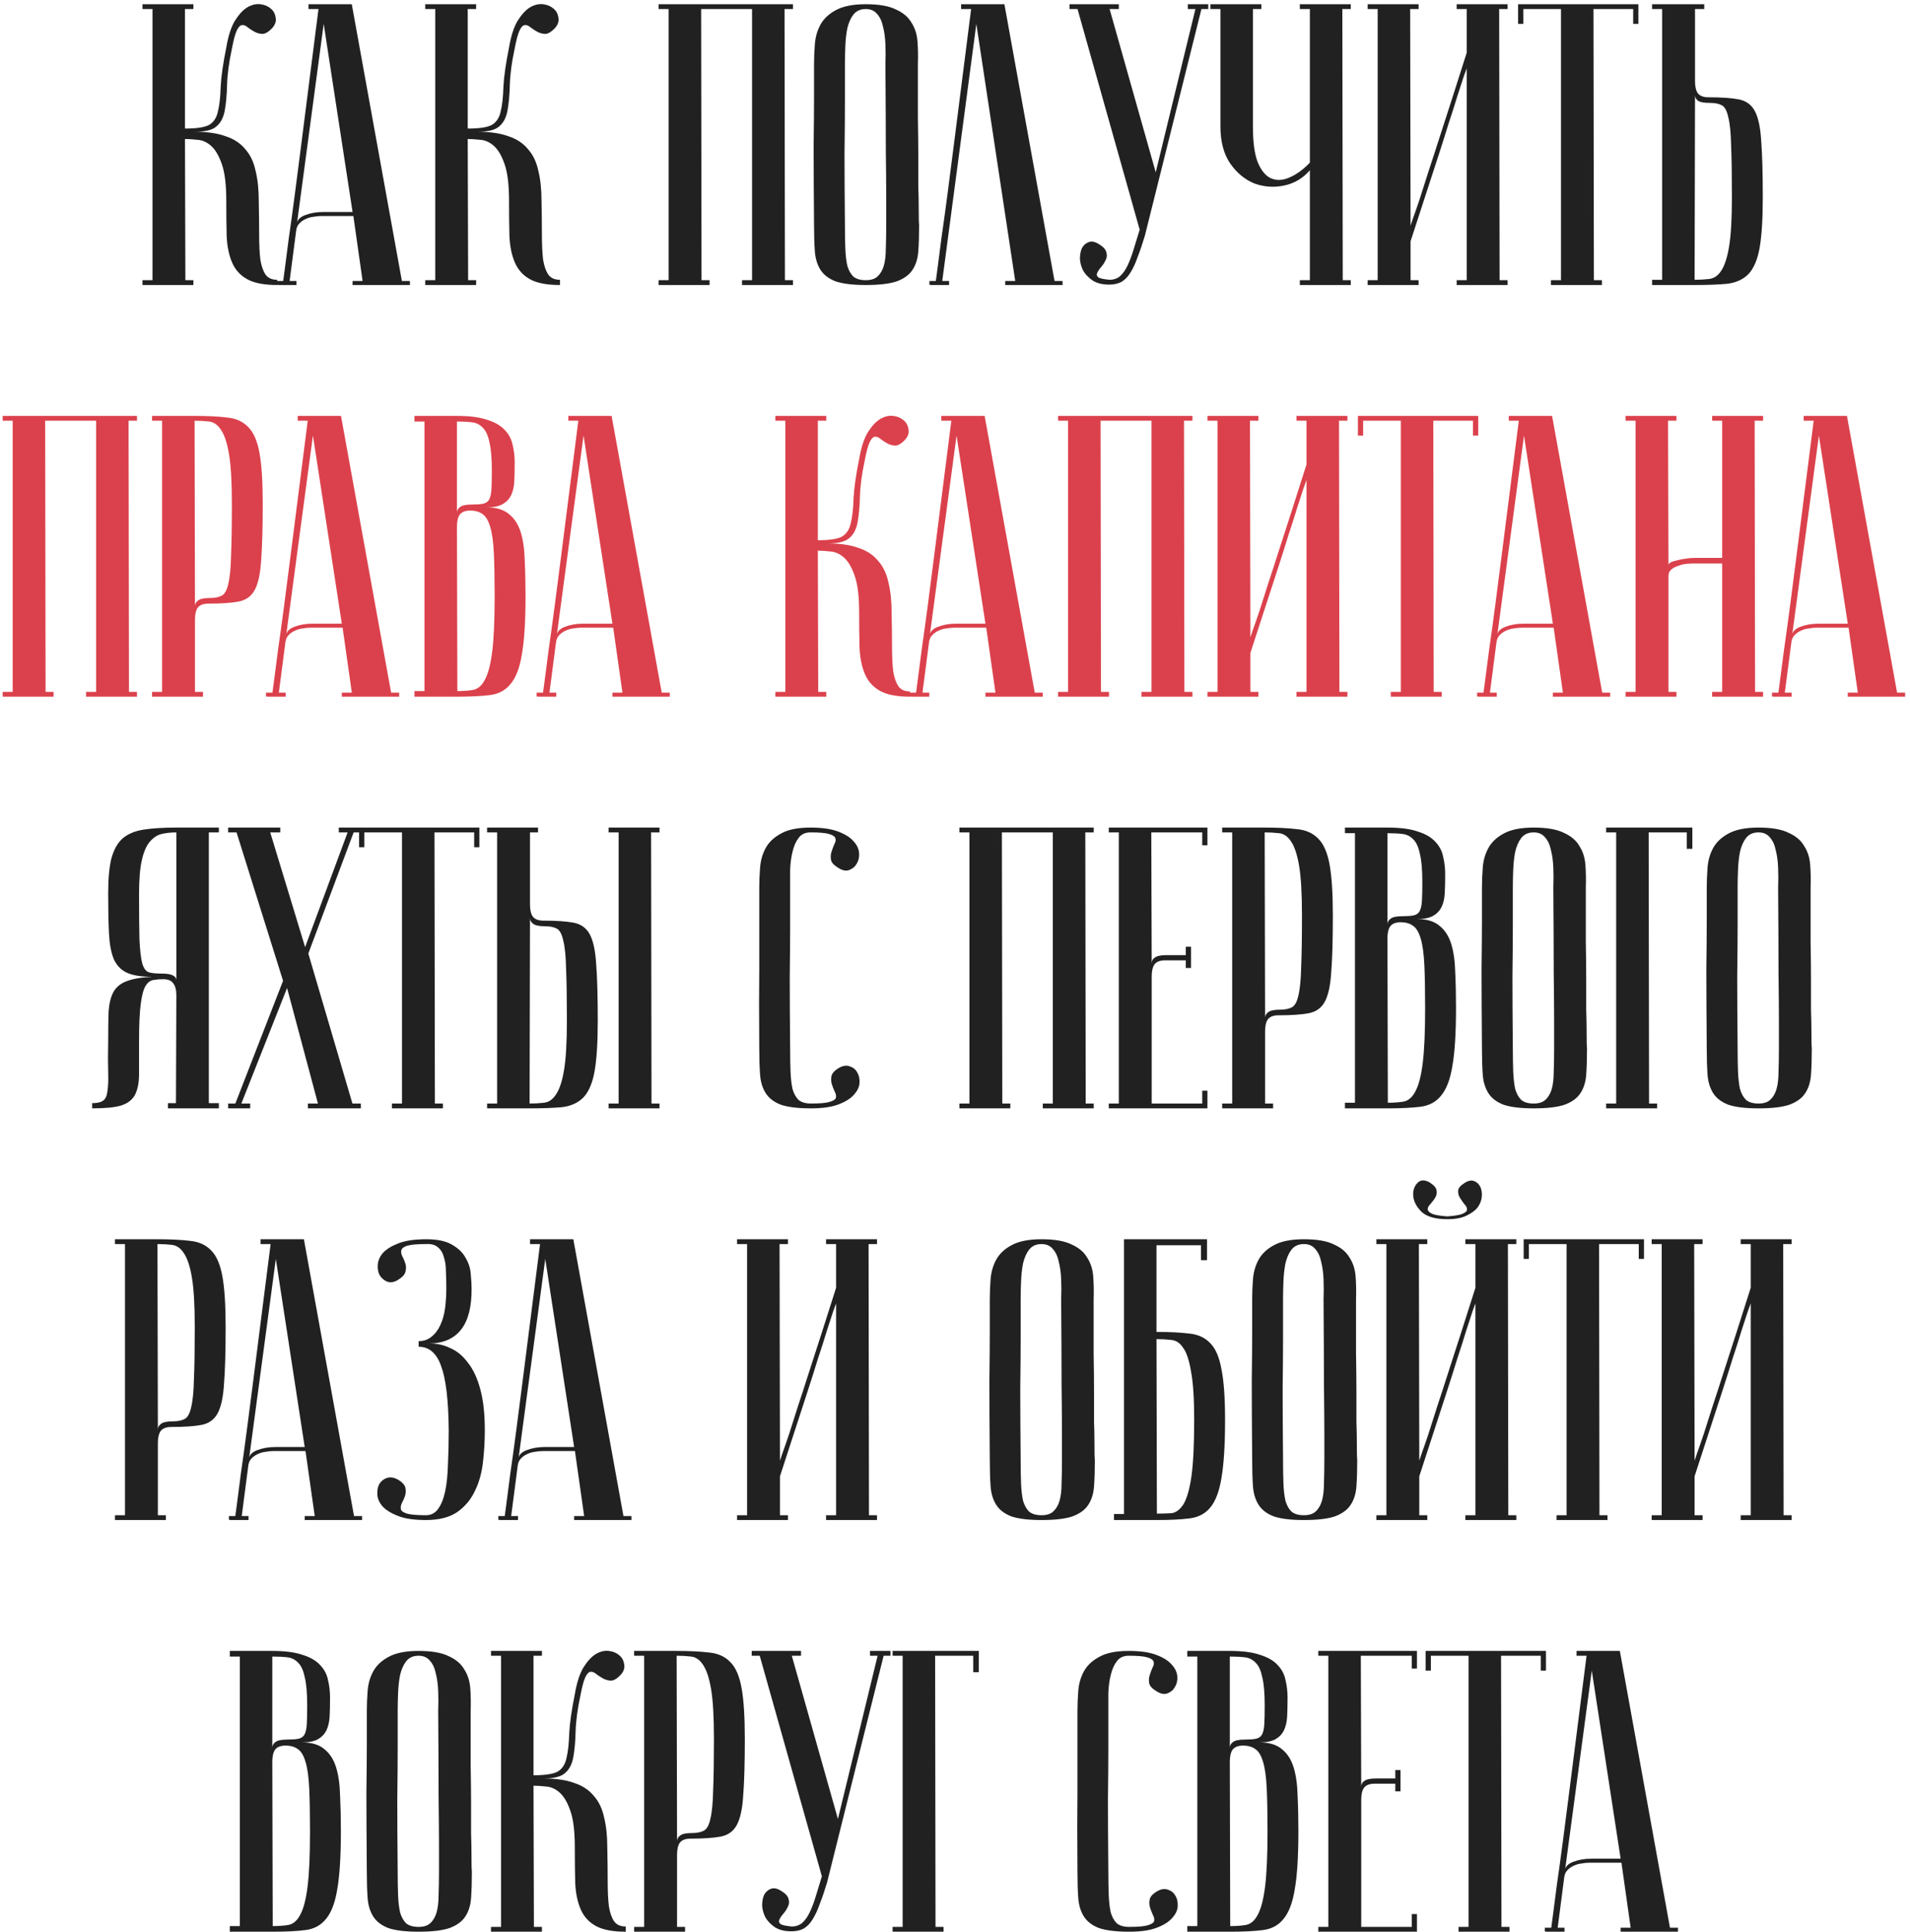
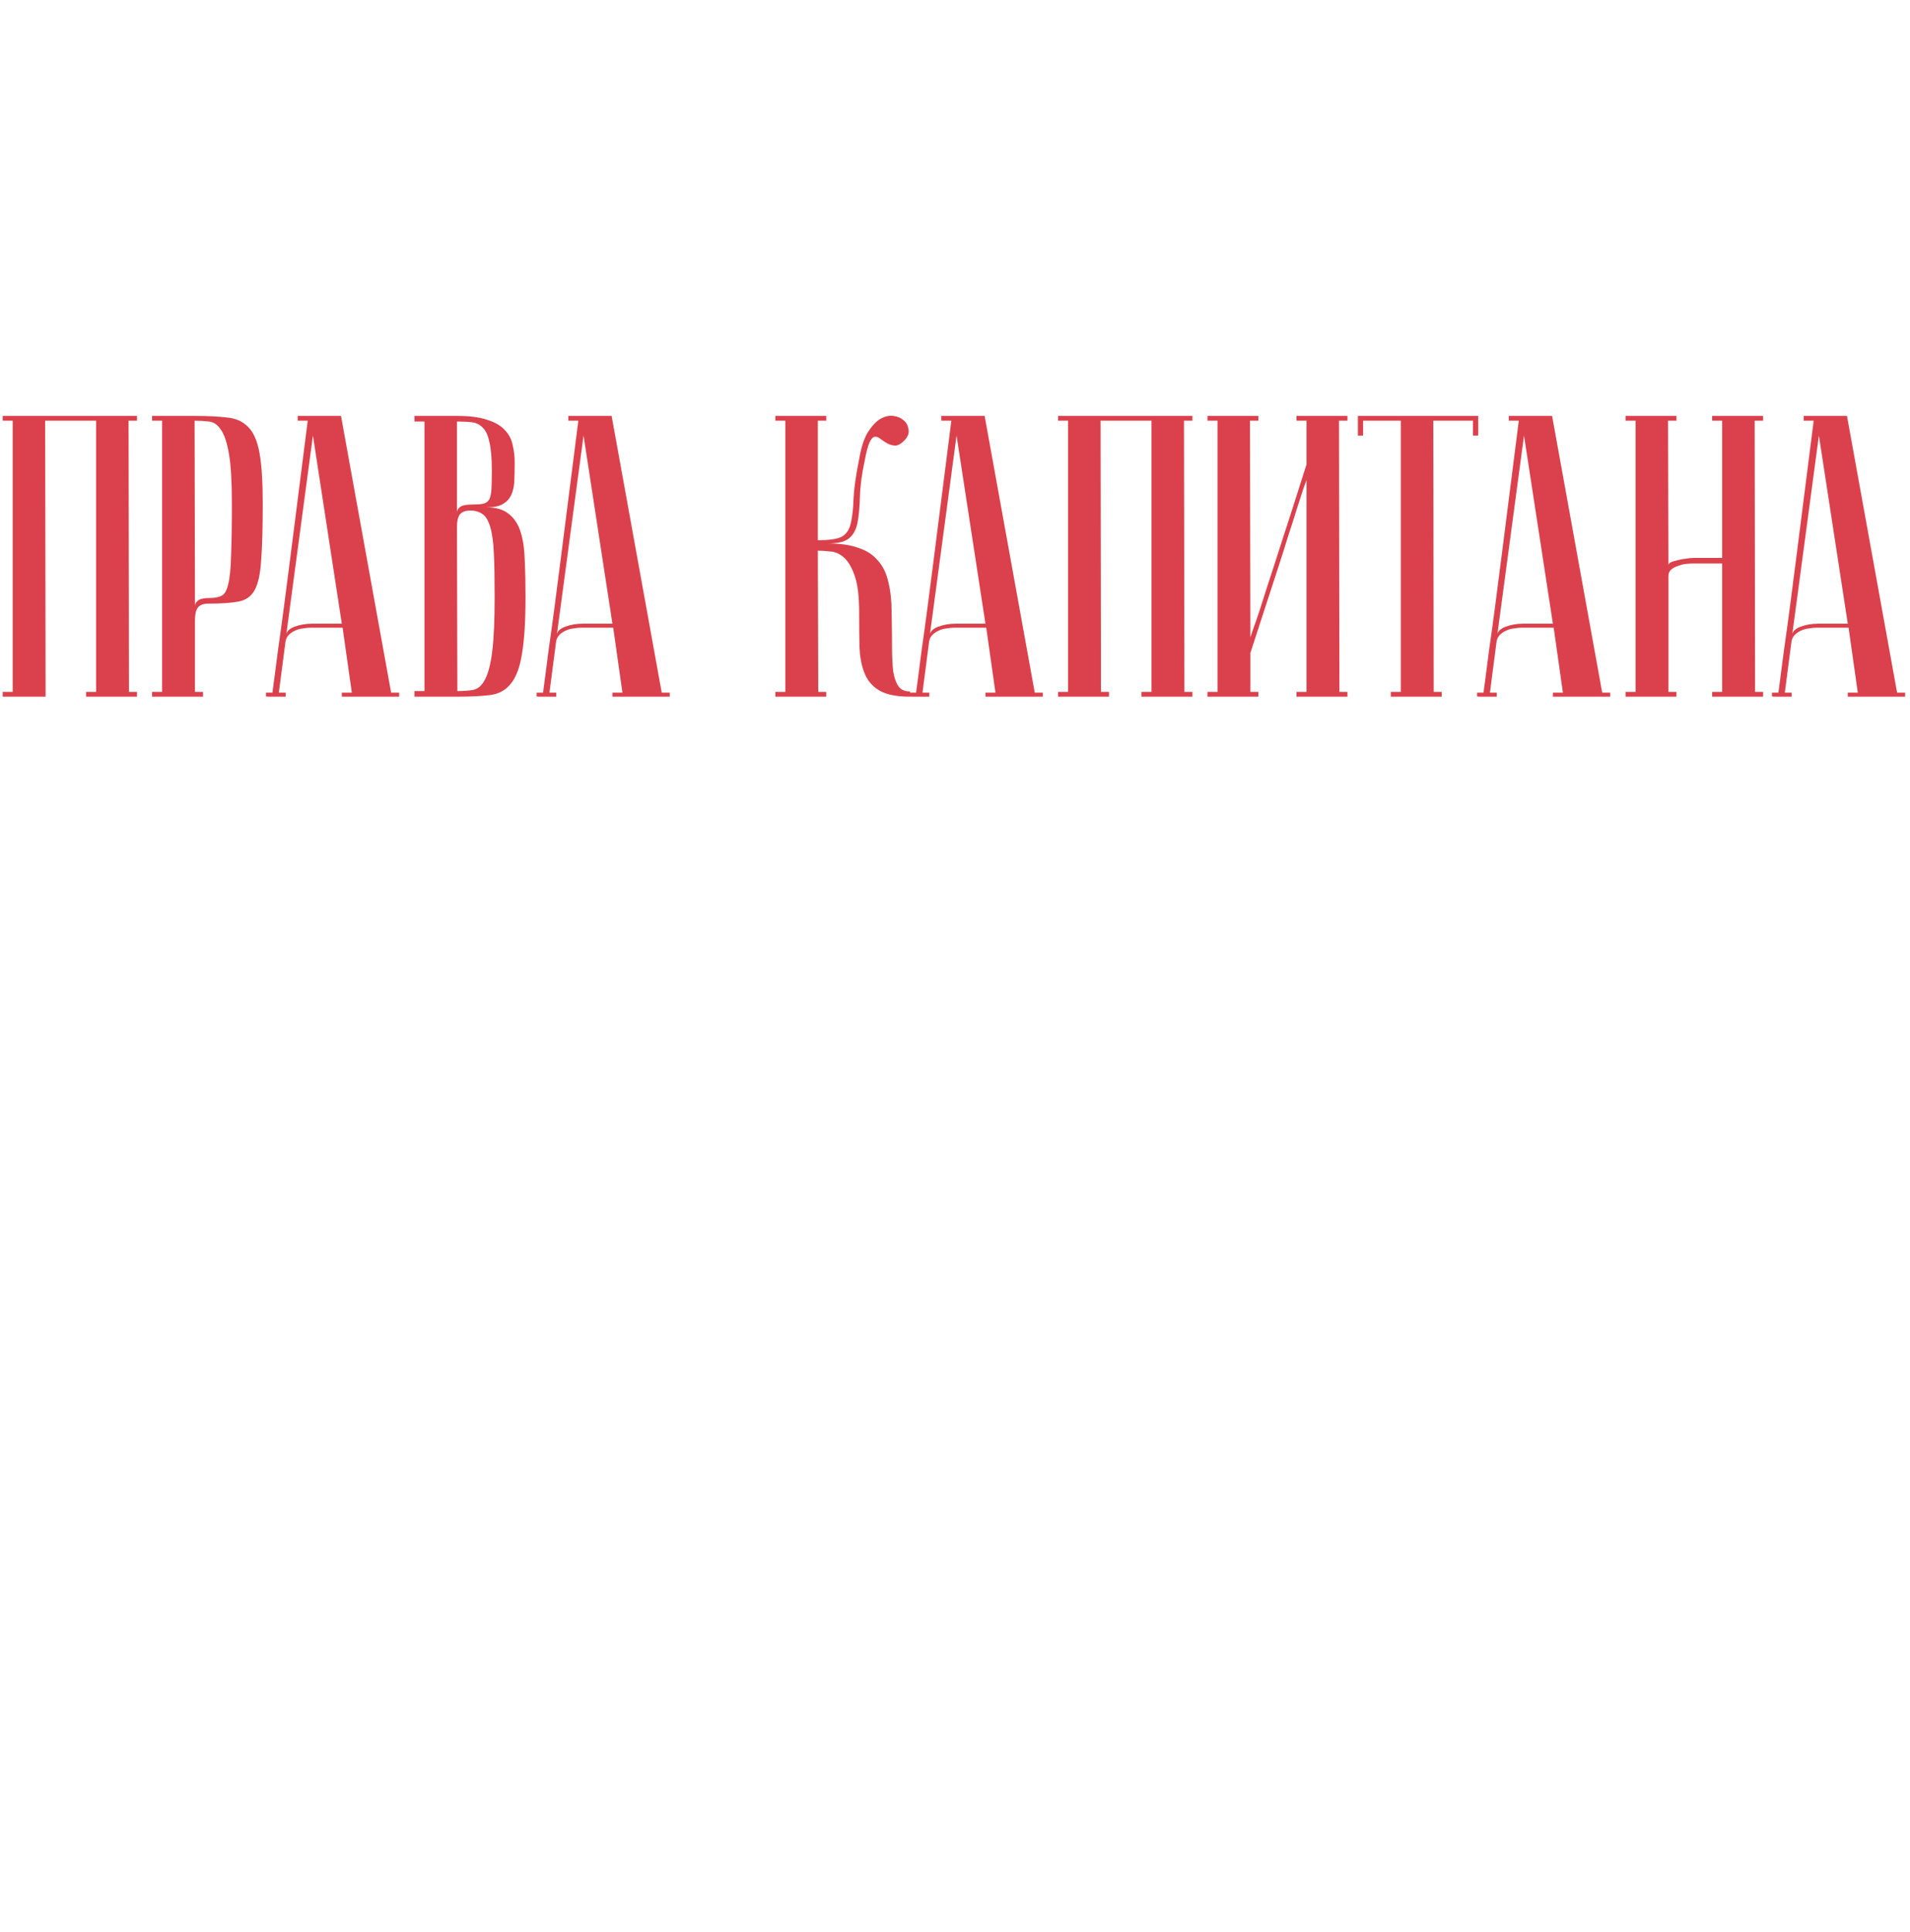
<svg xmlns="http://www.w3.org/2000/svg" width="181" height="183" viewBox="0 0 181 183" fill="none">
-   <path d="M21.443 4.504C21.621 3.44 21.887 2.604 22.241 1.996C22.621 1.388 23.014 0.957 23.419 0.704C23.85 0.451 24.268 0.349 24.673 0.4C25.079 0.451 25.408 0.59 25.661 0.818C25.915 1.021 26.067 1.299 26.117 1.654C26.193 1.983 26.092 2.313 25.813 2.642C25.484 2.997 25.18 3.187 24.901 3.212C24.648 3.212 24.395 3.149 24.141 3.022C23.913 2.895 23.698 2.756 23.495 2.604C23.293 2.427 23.103 2.351 22.925 2.376C22.748 2.401 22.583 2.579 22.431 2.908C22.279 3.237 22.127 3.807 21.975 4.618C21.697 5.91 21.545 7.05 21.519 8.038C21.494 9.026 21.418 9.849 21.291 10.508C21.165 11.167 20.899 11.661 20.493 11.99C20.113 12.319 19.442 12.484 18.479 12.484C19.645 12.484 20.607 12.623 21.367 12.902C22.153 13.155 22.773 13.561 23.229 14.118C23.711 14.65 24.04 15.334 24.217 16.17C24.42 16.981 24.521 17.931 24.521 19.02C24.547 20.236 24.559 21.313 24.559 22.25C24.559 23.187 24.597 23.973 24.673 24.606C24.775 25.214 24.939 25.683 25.167 26.012C25.395 26.341 25.763 26.506 26.269 26.506V27C25.053 27 24.116 26.823 23.457 26.468C22.799 26.113 22.317 25.594 22.013 24.91C21.709 24.226 21.532 23.39 21.481 22.402C21.456 21.414 21.443 20.287 21.443 19.02C21.443 17.5 21.304 16.347 21.025 15.562C20.747 14.751 20.405 14.169 19.999 13.814C19.594 13.459 19.163 13.269 18.707 13.244C18.251 13.193 17.859 13.168 17.529 13.168L17.567 26.544H18.327V27H13.501V26.544H14.451V0.856H13.501V0.4H18.327V0.856H17.529V12.18C18.619 12.18 19.379 12.066 19.809 11.838C20.24 11.585 20.519 11.167 20.645 10.584C20.797 9.976 20.886 9.191 20.911 8.228C20.962 7.24 21.139 5.999 21.443 4.504ZM33.411 20.084L30.675 2.262L28.13 21.262C28.13 20.882 28.383 20.591 28.89 20.388C29.422 20.185 29.991 20.084 30.599 20.084H33.411ZM33.487 20.464H30.448C30.22 20.464 29.966 20.489 29.688 20.54C29.434 20.565 29.181 20.641 28.927 20.768C28.7 20.869 28.497 21.021 28.32 21.224C28.168 21.401 28.079 21.642 28.053 21.946L27.445 26.62H28.091V27C28.015 27 27.863 27 27.636 27C27.433 27 27.23 27 27.027 27C26.825 27 26.648 27 26.495 27C26.318 27 26.23 26.987 26.23 26.962V26.62H26.837C26.837 26.595 26.888 26.215 26.989 25.48C27.091 24.72 27.218 23.745 27.369 22.554C27.547 21.338 27.737 19.957 27.939 18.412C28.142 16.867 28.345 15.296 28.547 13.7C29.029 9.925 29.573 5.644 30.181 0.856H29.232V0.4H33.336L38.086 26.62H38.846V27H33.411V26.62H34.361L33.487 20.464ZM48.238 4.504C48.415 3.44 48.681 2.604 49.036 1.996C49.416 1.388 49.808 0.957 50.214 0.704C50.644 0.451 51.062 0.349 51.468 0.4C51.873 0.451 52.202 0.59 52.456 0.818C52.709 1.021 52.861 1.299 52.912 1.654C52.988 1.983 52.886 2.313 52.608 2.642C52.278 2.997 51.974 3.187 51.696 3.212C51.442 3.212 51.189 3.149 50.936 3.022C50.708 2.895 50.492 2.756 50.29 2.604C50.087 2.427 49.897 2.351 49.72 2.376C49.542 2.401 49.378 2.579 49.226 2.908C49.074 3.237 48.922 3.807 48.77 4.618C48.491 5.91 48.339 7.05 48.314 8.038C48.288 9.026 48.212 9.849 48.086 10.508C47.959 11.167 47.693 11.661 47.288 11.99C46.908 12.319 46.236 12.484 45.274 12.484C46.439 12.484 47.402 12.623 48.162 12.902C48.947 13.155 49.568 13.561 50.024 14.118C50.505 14.65 50.834 15.334 51.012 16.17C51.214 16.981 51.316 17.931 51.316 19.02C51.341 20.236 51.354 21.313 51.354 22.25C51.354 23.187 51.392 23.973 51.468 24.606C51.569 25.214 51.734 25.683 51.962 26.012C52.19 26.341 52.557 26.506 53.064 26.506V27C51.848 27 50.91 26.823 50.252 26.468C49.593 26.113 49.112 25.594 48.808 24.91C48.504 24.226 48.326 23.39 48.276 22.402C48.25 21.414 48.238 20.287 48.238 19.02C48.238 17.5 48.098 16.347 47.82 15.562C47.541 14.751 47.199 14.169 46.794 13.814C46.388 13.459 45.958 13.269 45.502 13.244C45.046 13.193 44.653 13.168 44.324 13.168L44.362 26.544H45.122V27H40.296V26.544H41.246V0.856H40.296V0.4H45.122V0.856H44.324V12.18C45.413 12.18 46.173 12.066 46.604 11.838C47.034 11.585 47.313 11.167 47.44 10.584C47.592 9.976 47.68 9.191 47.706 8.228C47.756 7.24 47.934 5.999 48.238 4.504ZM66.442 0.856L66.48 26.544H67.24V27H62.414V26.544H63.364V0.856H62.414V0.4H75.144V0.856H74.346L74.384 26.544H75.144V27H70.318V26.544H71.268V0.856H66.442ZM77.142 21.3C77.117 18.26 77.104 15.765 77.104 13.814C77.13 11.863 77.142 10.318 77.142 9.178V6.1C77.142 5.492 77.168 4.859 77.218 4.2C77.269 3.516 77.446 2.895 77.75 2.338C78.054 1.781 78.536 1.325 79.194 0.97C79.878 0.59 80.828 0.4 82.044 0.4C83.286 0.4 84.236 0.565 84.894 0.894C85.578 1.198 86.072 1.616 86.376 2.148C86.706 2.655 86.896 3.25 86.946 3.934C86.997 4.618 87.01 5.34 86.984 6.1C86.984 8.025 86.984 9.723 86.984 11.192C87.01 12.636 87.022 13.903 87.022 14.992C87.022 16.056 87.022 16.955 87.022 17.69C87.048 18.425 87.06 19.02 87.06 19.476C87.06 20.565 87.073 21.173 87.098 21.3C87.098 22.263 87.073 23.099 87.022 23.808C86.972 24.517 86.782 25.113 86.452 25.594C86.148 26.05 85.654 26.405 84.97 26.658C84.286 26.886 83.311 27 82.044 27C80.828 27 79.878 26.886 79.194 26.658C78.536 26.405 78.054 26.037 77.75 25.556C77.446 25.075 77.269 24.492 77.218 23.808C77.168 23.099 77.142 22.263 77.142 21.3ZM80.068 21.3C80.068 22.136 80.081 22.883 80.106 23.542C80.132 24.175 80.195 24.72 80.296 25.176C80.423 25.607 80.613 25.949 80.866 26.202C81.145 26.43 81.538 26.544 82.044 26.544C82.526 26.544 82.893 26.43 83.146 26.202C83.425 25.949 83.628 25.607 83.754 25.176C83.881 24.72 83.944 24.175 83.944 23.542C83.97 22.883 83.982 22.136 83.982 21.3V18.716C83.982 17.652 83.97 16.132 83.944 14.156C83.944 12.155 83.932 9.469 83.906 6.1C83.932 5.441 83.932 4.808 83.906 4.2C83.881 3.567 83.805 3.009 83.678 2.528C83.577 2.021 83.387 1.616 83.108 1.312C82.855 1.008 82.5 0.856 82.044 0.856C81.538 0.856 81.145 1.033 80.866 1.388C80.613 1.717 80.423 2.148 80.296 2.68C80.195 3.187 80.132 3.757 80.106 4.39C80.081 4.998 80.068 5.568 80.068 6.1V9.748C80.068 10.989 80.056 12.573 80.03 14.498C80.03 16.398 80.043 18.665 80.068 21.3ZM95.182 0.4L99.932 26.62H100.692V27H95.258V26.62H96.208L92.522 2.262L89.292 26.62H89.938V27C89.862 27 89.71 27 89.482 27C89.279 27 89.077 27 88.874 27C88.671 27 88.494 27 88.342 27C88.165 27 88.076 26.987 88.076 26.962V26.62H88.684C88.684 26.595 88.735 26.215 88.836 25.48C88.937 24.72 89.064 23.745 89.216 22.554C89.393 21.338 89.583 19.957 89.786 18.412C89.989 16.867 90.191 15.296 90.394 13.7C90.875 9.925 91.42 5.644 92.028 0.856H91.078V0.4H95.182ZM105.151 26.506C105.531 26.506 105.861 26.392 106.139 26.164C106.418 25.911 106.659 25.569 106.861 25.138C107.064 24.707 107.254 24.201 107.431 23.618C107.609 23.035 107.799 22.415 108.001 21.756L102.111 0.856H101.351V0.4H106.025V0.856H105.151L109.521 16.322L113.283 0.856H112.561V0.4H114.499V0.856H113.853L108.495 22.326C108.267 23.086 108.039 23.757 107.811 24.34C107.609 24.923 107.381 25.417 107.127 25.822C106.899 26.202 106.621 26.493 106.291 26.696C105.962 26.873 105.569 26.962 105.113 26.962C104.48 26.962 103.961 26.835 103.555 26.582C103.15 26.303 102.846 25.987 102.643 25.632C102.466 25.277 102.365 24.91 102.339 24.53C102.339 24.125 102.403 23.783 102.529 23.504C102.681 23.225 102.897 23.035 103.175 22.934C103.454 22.833 103.771 22.896 104.125 23.124C104.556 23.377 104.797 23.643 104.847 23.922C104.923 24.175 104.898 24.416 104.771 24.644C104.67 24.872 104.531 25.087 104.353 25.29C104.176 25.493 104.049 25.683 103.973 25.86C103.897 26.012 103.935 26.151 104.087 26.278C104.239 26.379 104.594 26.455 105.151 26.506ZM124.128 16.132C123.47 16.892 122.659 17.373 121.696 17.576C120.734 17.779 119.796 17.715 118.884 17.386C117.998 17.031 117.238 16.411 116.604 15.524C115.971 14.612 115.654 13.434 115.654 11.99V0.856H114.704V0.4H119.53V0.856H118.732V11.99C118.732 13.459 118.884 14.587 119.188 15.372C119.518 16.157 119.936 16.664 120.442 16.892C120.974 17.12 121.557 17.095 122.19 16.816C122.849 16.537 123.495 16.069 124.128 15.41V0.856H123.178V0.4H128.004V0.856H127.206L127.244 26.544H128.004V27H123.178V26.544H124.128V16.132ZM138.991 6.48C138.991 6.48 138.902 6.721 138.725 7.202C138.573 7.658 138.37 8.279 138.117 9.064C137.889 9.824 137.61 10.698 137.281 11.686C136.977 12.674 136.66 13.675 136.331 14.688C135.545 17.095 134.659 19.818 133.671 22.858V26.544H134.431V27H129.605V26.544H130.555V0.856H129.605V0.4H134.431V0.856H133.633L133.671 21.376C133.671 21.376 133.747 21.148 133.899 20.692C134.076 20.211 134.291 19.59 134.545 18.83C134.798 18.045 135.077 17.171 135.381 16.208C135.71 15.22 136.039 14.207 136.369 13.168C137.154 10.761 138.028 8.038 138.991 4.998V0.856H138.041V0.4H142.867V0.856H142.069L142.107 26.544H142.867V27H138.041V26.544H138.991V6.48ZM155.261 0.4V2.262H154.767V0.856H151.005L151.043 26.544H151.803V27H146.977V26.544H147.927V0.856H144.355V2.262H143.861V0.4H155.261ZM160.589 26.506C161.07 26.506 161.526 26.481 161.957 26.43C162.413 26.379 162.793 26.126 163.097 25.67C163.426 25.189 163.68 24.416 163.857 23.352C164.034 22.288 164.123 20.73 164.123 18.678C164.123 16.601 164.098 14.967 164.047 13.776C164.022 12.585 163.933 11.699 163.781 11.116C163.654 10.508 163.452 10.128 163.173 9.976C162.894 9.824 162.514 9.748 162.033 9.748C161.501 9.748 161.134 9.685 160.931 9.558C160.728 9.406 160.627 9.229 160.627 9.026L160.589 26.506ZM156.561 27V26.506H157.511V0.856H156.561V0.4H161.501V0.856H160.627V7.696C160.627 8.203 160.716 8.583 160.893 8.836C161.096 9.089 161.425 9.216 161.881 9.216C163.097 9.216 164.047 9.279 164.731 9.406C165.44 9.533 165.96 9.9 166.289 10.508C166.618 11.116 166.821 12.053 166.897 13.32C166.998 14.587 167.049 16.373 167.049 18.678C167.049 20.755 166.948 22.364 166.745 23.504C166.542 24.619 166.188 25.442 165.681 25.974C165.174 26.481 164.503 26.785 163.667 26.886C162.831 26.962 161.805 27 160.589 27H156.561ZM16.712 78.856C16.205 78.856 15.737 78.907 15.306 79.008C14.901 79.109 14.533 79.35 14.204 79.73C13.875 80.11 13.621 80.693 13.444 81.478C13.267 82.238 13.178 83.289 13.178 84.632C13.178 86.532 13.191 88.001 13.216 89.04C13.267 90.053 13.355 90.801 13.482 91.282C13.634 91.763 13.849 92.042 14.128 92.118C14.407 92.194 14.799 92.232 15.306 92.232C15.838 92.232 16.205 92.295 16.408 92.422C16.611 92.523 16.712 92.675 16.712 92.878V78.856ZM20.74 78.4V78.856H19.79V104.506H20.74V105H15.914V104.506H16.674L16.712 94.284C16.712 93.777 16.611 93.397 16.408 93.144C16.231 92.891 15.914 92.764 15.458 92.764C15.129 92.764 14.825 92.789 14.546 92.84C14.267 92.865 14.014 93.055 13.786 93.41C13.583 93.765 13.431 94.347 13.33 95.158C13.229 95.943 13.178 97.096 13.178 98.616C13.178 99.883 13.178 100.921 13.178 101.732C13.178 102.543 13.051 103.201 12.798 103.708C12.545 104.189 12.101 104.531 11.468 104.734C10.86 104.911 9.948 105 8.732 105V104.506C9.213 104.506 9.555 104.43 9.758 104.278C9.986 104.126 10.125 103.835 10.176 103.404C10.252 102.948 10.277 102.34 10.252 101.58C10.227 100.82 10.227 99.832 10.252 98.616C10.252 97.527 10.265 96.602 10.29 95.842C10.341 95.082 10.493 94.461 10.746 93.98C11.025 93.499 11.443 93.157 12 92.954C12.583 92.726 13.393 92.587 14.432 92.536C13.393 92.536 12.595 92.409 12.038 92.156C11.481 91.903 11.063 91.472 10.784 90.864C10.531 90.256 10.379 89.445 10.328 88.432C10.277 87.419 10.252 86.152 10.252 84.632C10.252 83.239 10.353 82.137 10.556 81.326C10.784 80.49 11.139 79.857 11.62 79.426C12.127 78.995 12.798 78.717 13.634 78.59C14.47 78.463 15.496 78.4 16.712 78.4H20.74ZM26.824 92.916L22.416 78.856H21.618V78.4H26.558V78.856H25.608L28.914 89.724L32.942 78.856H32.106V78.4H34.196V78.856H33.512L29.218 90.332L33.398 104.544H34.196V105H29.18V104.544H30.13L27.204 93.6L22.872 104.544H23.708V105H21.618V104.544H22.302L26.824 92.916ZM45.429 78.4V80.262H44.935V78.856H41.173L41.211 104.544H41.971V105H37.145V104.544H38.095V78.856H34.523V80.262H34.029V78.4H45.429ZM57.673 78.856V78.4H62.499V78.856H61.701L61.739 104.544H62.499V105H57.673V104.544H58.623V78.856H57.673ZM46.159 105V104.544H47.109V78.856H46.159V78.4H50.985V78.856H50.225V85.696C50.225 86.203 50.314 86.583 50.491 86.836C50.694 87.089 51.023 87.216 51.479 87.216C52.695 87.216 53.645 87.279 54.329 87.406C55.038 87.533 55.558 87.9 55.887 88.508C56.216 89.116 56.419 90.053 56.495 91.32C56.596 92.587 56.647 94.373 56.647 96.678C56.647 98.755 56.546 100.364 56.343 101.504C56.14 102.619 55.786 103.442 55.279 103.974C54.772 104.481 54.101 104.785 53.265 104.886C52.429 104.962 51.403 105 50.187 105H46.159ZM50.187 104.544C50.668 104.544 51.124 104.519 51.555 104.468C52.011 104.417 52.391 104.151 52.695 103.67C53.024 103.189 53.278 102.416 53.455 101.352C53.632 100.288 53.721 98.73 53.721 96.678C53.721 94.601 53.696 92.967 53.645 91.776C53.62 90.585 53.531 89.699 53.379 89.116C53.252 88.508 53.05 88.128 52.771 87.976C52.492 87.824 52.112 87.748 51.631 87.748C51.099 87.748 50.732 87.672 50.529 87.52C50.326 87.368 50.225 87.191 50.225 86.988L50.187 104.544ZM76.853 104.544C77.689 104.544 78.272 104.493 78.602 104.392C78.956 104.291 79.159 104.164 79.21 104.012C79.26 103.835 79.222 103.632 79.096 103.404C78.994 103.176 78.906 102.948 78.829 102.72C78.754 102.467 78.741 102.213 78.791 101.96C78.842 101.681 79.083 101.415 79.513 101.162C79.868 100.959 80.198 100.909 80.501 101.01C80.831 101.111 81.072 101.301 81.224 101.58C81.401 101.859 81.477 102.201 81.451 102.606C81.426 102.986 81.249 103.353 80.919 103.708C80.615 104.063 80.134 104.367 79.475 104.62C78.817 104.873 77.943 105 76.853 105C75.638 105 74.688 104.886 74.004 104.658C73.345 104.405 72.864 104.037 72.559 103.556C72.255 103.075 72.078 102.492 72.028 101.808C71.977 101.099 71.951 100.263 71.951 99.3C71.926 96.26 71.926 93.765 71.951 91.814C71.951 89.863 71.951 88.318 71.951 87.178V84.1C71.951 83.492 71.977 82.859 72.028 82.2C72.078 81.516 72.255 80.895 72.559 80.338C72.864 79.781 73.345 79.325 74.004 78.97C74.662 78.59 75.6 78.4 76.816 78.4C77.905 78.4 78.779 78.527 79.438 78.78C80.096 79.033 80.578 79.337 80.882 79.692C81.211 80.047 81.388 80.427 81.413 80.832C81.439 81.212 81.363 81.541 81.186 81.82C81.034 82.099 80.793 82.301 80.463 82.428C80.159 82.529 79.83 82.466 79.475 82.238C79.045 81.985 78.804 81.731 78.754 81.478C78.703 81.199 78.716 80.946 78.791 80.718C78.868 80.465 78.956 80.224 79.058 79.996C79.184 79.768 79.222 79.578 79.171 79.426C79.121 79.249 78.918 79.109 78.564 79.008C78.234 78.907 77.651 78.856 76.816 78.856C76.309 78.856 75.929 79.033 75.675 79.388C75.422 79.717 75.232 80.148 75.106 80.68C74.979 81.187 74.903 81.757 74.877 82.39C74.877 82.998 74.877 83.568 74.877 84.1V87.748C74.877 88.989 74.865 90.573 74.84 92.498C74.84 94.398 74.852 96.665 74.877 99.3C74.877 100.136 74.89 100.883 74.915 101.542C74.941 102.175 75.004 102.72 75.106 103.176C75.232 103.607 75.422 103.949 75.675 104.202C75.954 104.43 76.347 104.544 76.853 104.544ZM94.944 78.856L94.982 104.544H95.742V105H90.916V104.544H91.866V78.856H90.916V78.4H103.646V78.856H102.848L102.886 104.544H103.646V105H98.82V104.544H99.77V78.856H94.944ZM114.422 78.4V80.072H113.928V78.856H109.102L109.14 91.282C109.14 91.029 109.241 90.839 109.444 90.712C109.647 90.56 110.014 90.484 110.546 90.484H112.37V89.686H112.864V91.7H112.37V90.978H110.394C109.938 90.978 109.609 91.105 109.406 91.358C109.229 91.611 109.14 91.991 109.14 92.498V104.544H113.928V103.328H114.422V105H105.074V104.544H106.024V78.856H105.074V78.4H114.422ZM119.846 78.856L119.884 96.412C119.884 96.209 119.985 96.032 120.188 95.88C120.39 95.728 120.758 95.652 121.29 95.652C121.771 95.652 122.151 95.576 122.43 95.424C122.708 95.272 122.911 94.905 123.038 94.322C123.19 93.714 123.278 92.815 123.304 91.624C123.354 90.433 123.38 88.799 123.38 86.722C123.38 84.67 123.291 83.112 123.114 82.048C122.936 80.984 122.683 80.211 122.354 79.73C122.05 79.249 121.67 78.983 121.214 78.932C120.783 78.881 120.327 78.856 119.846 78.856ZM119.846 78.4C121.062 78.4 122.088 78.451 122.924 78.552C123.76 78.628 124.431 78.932 124.938 79.464C125.444 79.971 125.799 80.794 126.002 81.934C126.204 83.049 126.306 84.645 126.306 86.722C126.306 89.027 126.255 90.813 126.154 92.08C126.078 93.347 125.875 94.284 125.546 94.892C125.216 95.5 124.697 95.867 123.988 95.994C123.304 96.121 122.354 96.184 121.138 96.184C120.682 96.184 120.352 96.311 120.15 96.564C119.972 96.817 119.884 97.197 119.884 97.704V104.544H120.644V105H115.818V104.544H116.768V78.856H115.818V78.4H119.846ZM131.518 104.468C132.101 104.468 132.608 104.43 133.038 104.354C133.494 104.253 133.862 103.923 134.14 103.366C134.444 102.809 134.672 101.922 134.824 100.706C134.976 99.49 135.052 97.755 135.052 95.5C135.052 93.803 135.027 92.435 134.976 91.396C134.926 90.332 134.812 89.509 134.634 88.926C134.457 88.318 134.216 87.913 133.912 87.71C133.608 87.482 133.216 87.368 132.734 87.368C132.278 87.368 131.949 87.495 131.746 87.748C131.569 88.001 131.48 88.381 131.48 88.888L131.518 104.468ZM127.452 78.4H131.48C132.696 78.4 133.659 78.527 134.368 78.78C135.103 79.008 135.66 79.337 136.04 79.768C136.42 80.173 136.661 80.642 136.762 81.174C136.889 81.706 136.952 82.251 136.952 82.808C136.952 83.467 136.94 84.062 136.914 84.594C136.889 85.101 136.788 85.544 136.61 85.924C136.433 86.279 136.167 86.557 135.812 86.76C135.458 86.963 134.951 87.064 134.292 87.064C135.204 87.064 135.914 87.279 136.42 87.71C136.927 88.115 137.294 88.685 137.522 89.42C137.75 90.155 137.877 91.041 137.902 92.08C137.953 93.119 137.978 94.259 137.978 95.5C137.978 97.856 137.864 99.68 137.636 100.972C137.434 102.239 137.079 103.176 136.572 103.784C136.091 104.392 135.432 104.747 134.596 104.848C133.786 104.949 132.76 105 131.518 105H127.452V104.468H128.402V78.932H127.452V78.4ZM131.48 87.558C131.48 87.355 131.582 87.178 131.784 87.026C131.987 86.874 132.354 86.798 132.886 86.798C133.342 86.798 133.697 86.773 133.95 86.722C134.204 86.671 134.394 86.545 134.52 86.342C134.647 86.114 134.723 85.785 134.748 85.354C134.774 84.923 134.786 84.328 134.786 83.568C134.786 82.403 134.71 81.516 134.558 80.908C134.432 80.275 134.229 79.819 133.95 79.54C133.672 79.236 133.33 79.059 132.924 79.008C132.519 78.957 132.038 78.932 131.48 78.932V87.558ZM140.436 99.3C140.411 96.26 140.398 93.765 140.398 91.814C140.423 89.863 140.436 88.318 140.436 87.178V84.1C140.436 83.492 140.461 82.859 140.512 82.2C140.563 81.516 140.74 80.895 141.044 80.338C141.348 79.781 141.829 79.325 142.488 78.97C143.172 78.59 144.122 78.4 145.338 78.4C146.579 78.4 147.529 78.565 148.188 78.894C148.872 79.198 149.366 79.616 149.67 80.148C149.999 80.655 150.189 81.25 150.24 81.934C150.291 82.618 150.303 83.34 150.278 84.1C150.278 86.025 150.278 87.723 150.278 89.192C150.303 90.636 150.316 91.903 150.316 92.992C150.316 94.056 150.316 94.955 150.316 95.69C150.341 96.425 150.354 97.02 150.354 97.476C150.354 98.565 150.367 99.173 150.392 99.3C150.392 100.263 150.367 101.099 150.316 101.808C150.265 102.517 150.075 103.113 149.746 103.594C149.442 104.05 148.948 104.405 148.264 104.658C147.58 104.886 146.605 105 145.338 105C144.122 105 143.172 104.886 142.488 104.658C141.829 104.405 141.348 104.037 141.044 103.556C140.74 103.075 140.563 102.492 140.512 101.808C140.461 101.099 140.436 100.263 140.436 99.3ZM143.362 99.3C143.362 100.136 143.375 100.883 143.4 101.542C143.425 102.175 143.489 102.72 143.59 103.176C143.717 103.607 143.907 103.949 144.16 104.202C144.439 104.43 144.831 104.544 145.338 104.544C145.819 104.544 146.187 104.43 146.44 104.202C146.719 103.949 146.921 103.607 147.048 103.176C147.175 102.72 147.238 102.175 147.238 101.542C147.263 100.883 147.276 100.136 147.276 99.3V96.716C147.276 95.652 147.263 94.132 147.238 92.156C147.238 90.155 147.225 87.469 147.2 84.1C147.225 83.441 147.225 82.808 147.2 82.2C147.175 81.567 147.099 81.009 146.972 80.528C146.871 80.021 146.681 79.616 146.402 79.312C146.149 79.008 145.794 78.856 145.338 78.856C144.831 78.856 144.439 79.033 144.16 79.388C143.907 79.717 143.717 80.148 143.59 80.68C143.489 81.187 143.425 81.757 143.4 82.39C143.375 82.998 143.362 83.568 143.362 84.1V87.748C143.362 88.989 143.349 90.573 143.324 92.498C143.324 94.398 143.337 96.665 143.362 99.3ZM160.376 78.4V80.414H159.844V78.856H156.234L156.272 104.544H157.032V105H152.206V104.544H153.156V78.856H152.206V78.4H160.376ZM161.738 99.3C161.713 96.26 161.7 93.765 161.7 91.814C161.726 89.863 161.738 88.318 161.738 87.178V84.1C161.738 83.492 161.764 82.859 161.814 82.2C161.865 81.516 162.042 80.895 162.346 80.338C162.65 79.781 163.132 79.325 163.79 78.97C164.474 78.59 165.424 78.4 166.64 78.4C167.882 78.4 168.832 78.565 169.49 78.894C170.174 79.198 170.668 79.616 170.972 80.148C171.302 80.655 171.492 81.25 171.542 81.934C171.593 82.618 171.606 83.34 171.58 84.1C171.58 86.025 171.58 87.723 171.58 89.192C171.606 90.636 171.618 91.903 171.618 92.992C171.618 94.056 171.618 94.955 171.618 95.69C171.644 96.425 171.656 97.02 171.656 97.476C171.656 98.565 171.669 99.173 171.694 99.3C171.694 100.263 171.669 101.099 171.618 101.808C171.568 102.517 171.378 103.113 171.048 103.594C170.744 104.05 170.25 104.405 169.566 104.658C168.882 104.886 167.907 105 166.64 105C165.424 105 164.474 104.886 163.79 104.658C163.132 104.405 162.65 104.037 162.346 103.556C162.042 103.075 161.865 102.492 161.814 101.808C161.764 101.099 161.738 100.263 161.738 99.3ZM164.664 99.3C164.664 100.136 164.677 100.883 164.702 101.542C164.728 102.175 164.791 102.72 164.892 103.176C165.019 103.607 165.209 103.949 165.462 104.202C165.741 104.43 166.134 104.544 166.64 104.544C167.122 104.544 167.489 104.43 167.742 104.202C168.021 103.949 168.224 103.607 168.35 103.176C168.477 102.72 168.54 102.175 168.54 101.542C168.566 100.883 168.578 100.136 168.578 99.3V96.716C168.578 95.652 168.566 94.132 168.54 92.156C168.54 90.155 168.528 87.469 168.502 84.1C168.528 83.441 168.528 82.808 168.502 82.2C168.477 81.567 168.401 81.009 168.274 80.528C168.173 80.021 167.983 79.616 167.704 79.312C167.451 79.008 167.096 78.856 166.64 78.856C166.134 78.856 165.741 79.033 165.462 79.388C165.209 79.717 165.019 80.148 164.892 80.68C164.791 81.187 164.728 81.757 164.702 82.39C164.677 82.998 164.664 83.568 164.664 84.1V87.748C164.664 88.989 164.652 90.573 164.626 92.498C164.626 94.398 164.639 96.665 164.664 99.3ZM14.922 117.856L14.96 135.412C14.96 135.209 15.061 135.032 15.264 134.88C15.467 134.728 15.834 134.652 16.366 134.652C16.847 134.652 17.227 134.576 17.506 134.424C17.785 134.272 17.987 133.905 18.114 133.322C18.266 132.714 18.355 131.815 18.38 130.624C18.431 129.433 18.456 127.799 18.456 125.722C18.456 123.67 18.367 122.112 18.19 121.048C18.013 119.984 17.759 119.211 17.43 118.73C17.126 118.249 16.746 117.983 16.29 117.932C15.859 117.881 15.403 117.856 14.922 117.856ZM14.922 117.4C16.138 117.4 17.164 117.451 18 117.552C18.836 117.628 19.507 117.932 20.014 118.464C20.521 118.971 20.875 119.794 21.078 120.934C21.281 122.049 21.382 123.645 21.382 125.722C21.382 128.027 21.331 129.813 21.23 131.08C21.154 132.347 20.951 133.284 20.622 133.892C20.293 134.5 19.773 134.867 19.064 134.994C18.38 135.121 17.43 135.184 16.214 135.184C15.758 135.184 15.429 135.311 15.226 135.564C15.049 135.817 14.96 136.197 14.96 136.704V143.544H15.72V144H10.894V143.544H11.844V117.856H10.894V117.4H14.922ZM28.875 137.084L26.139 119.262L23.593 138.262C23.593 137.882 23.846 137.591 24.352 137.388C24.884 137.185 25.454 137.084 26.062 137.084H28.875ZM28.951 137.464H25.91C25.683 137.464 25.429 137.489 25.151 137.54C24.897 137.565 24.644 137.641 24.39 137.768C24.163 137.869 23.96 138.021 23.782 138.224C23.631 138.401 23.542 138.642 23.517 138.946L22.909 143.62H23.555V144C23.479 144 23.326 144 23.099 144C22.896 144 22.693 144 22.491 144C22.288 144 22.11 144 21.959 144C21.781 144 21.692 143.987 21.692 143.962V143.62H22.3C22.3 143.595 22.351 143.215 22.453 142.48C22.554 141.72 22.68 140.745 22.832 139.554C23.01 138.338 23.2 136.957 23.402 135.412C23.605 133.867 23.808 132.296 24.011 130.7C24.492 126.925 25.037 122.644 25.645 117.856H24.695V117.4H28.799L33.548 143.62H34.309V144H28.875V143.62H29.825L28.951 137.464ZM40.357 143.544C40.838 143.544 41.218 143.354 41.497 142.974C41.801 142.569 42.029 142.011 42.181 141.302C42.333 140.593 42.421 139.744 42.447 138.756C42.497 137.768 42.523 136.679 42.523 135.488C42.497 132.651 42.257 130.624 41.801 129.408C41.37 128.192 40.661 127.584 39.673 127.584V127.052C40.154 127.052 40.559 126.913 40.889 126.634C41.243 126.355 41.522 125.988 41.725 125.532C41.953 125.051 42.105 124.506 42.181 123.898C42.257 123.29 42.295 122.657 42.295 121.998C42.295 121.466 42.282 120.947 42.257 120.44C42.257 119.933 42.193 119.49 42.067 119.11C41.965 118.705 41.775 118.388 41.497 118.16C41.243 117.932 40.876 117.831 40.395 117.856C39.559 117.856 38.963 117.907 38.609 118.008C38.279 118.109 38.089 118.249 38.039 118.426C37.988 118.578 38.013 118.768 38.115 118.996C38.241 119.224 38.343 119.465 38.419 119.718C38.495 119.946 38.495 120.199 38.419 120.478C38.368 120.731 38.14 120.985 37.735 121.238C37.38 121.466 37.038 121.529 36.709 121.428C36.405 121.301 36.164 121.099 35.987 120.82C35.835 120.541 35.771 120.212 35.797 119.832C35.822 119.427 35.987 119.047 36.291 118.692C36.62 118.337 37.114 118.033 37.773 117.78C38.431 117.527 39.305 117.4 40.395 117.4C41.459 117.4 42.282 117.577 42.865 117.932C43.473 118.287 43.903 118.717 44.157 119.224C44.435 119.705 44.587 120.212 44.613 120.744C44.663 121.276 44.689 121.694 44.689 121.998C44.739 125.494 43.384 127.255 40.623 127.28C41.332 127.255 42.003 127.394 42.637 127.698C43.295 127.977 43.865 128.445 44.347 129.104C44.853 129.737 45.246 130.586 45.525 131.65C45.803 132.689 45.943 133.968 45.943 135.488C45.943 136.552 45.879 137.603 45.753 138.642C45.626 139.655 45.36 140.555 44.955 141.34C44.575 142.125 44.017 142.771 43.283 143.278C42.548 143.759 41.573 144 40.357 144C39.267 144 38.393 143.873 37.735 143.62C37.076 143.367 36.582 143.063 36.253 142.708C35.949 142.353 35.784 141.986 35.759 141.606C35.733 141.201 35.797 140.859 35.949 140.58C36.126 140.301 36.367 140.111 36.671 140.01C36.975 139.909 37.317 139.959 37.697 140.162C38.127 140.415 38.368 140.681 38.419 140.96C38.469 141.213 38.457 141.467 38.381 141.72C38.305 141.948 38.203 142.176 38.077 142.404C37.975 142.632 37.95 142.835 38.001 143.012C38.051 143.164 38.241 143.291 38.571 143.392C38.925 143.493 39.521 143.544 40.357 143.544ZM54.407 137.084L51.671 119.262L49.125 138.262C49.125 137.882 49.379 137.591 49.885 137.388C50.417 137.185 50.987 137.084 51.595 137.084H54.407ZM54.483 137.464H51.443C51.215 137.464 50.962 137.489 50.683 137.54C50.43 137.565 50.177 137.641 49.923 137.768C49.695 137.869 49.493 138.021 49.315 138.224C49.163 138.401 49.075 138.642 49.049 138.946L48.441 143.62H49.087V144C49.011 144 48.859 144 48.631 144C48.429 144 48.226 144 48.023 144C47.821 144 47.643 144 47.491 144C47.314 144 47.225 143.987 47.225 143.962V143.62H47.833C47.833 143.595 47.884 143.215 47.985 142.48C48.087 141.72 48.213 140.745 48.365 139.554C48.543 138.338 48.733 136.957 48.935 135.412C49.138 133.867 49.341 132.296 49.543 130.7C50.025 126.925 50.569 122.644 51.177 117.856H50.227V117.4H54.331L59.081 143.62H59.841V144H54.407V143.62H55.357L54.483 137.464ZM79.232 123.48C79.232 123.48 79.143 123.721 78.966 124.202C78.814 124.658 78.611 125.279 78.358 126.064C78.13 126.824 77.851 127.698 77.522 128.686C77.218 129.674 76.901 130.675 76.572 131.688C75.787 134.095 74.9 136.818 73.912 139.858V143.544H74.672V144H69.846V143.544H70.796V117.856H69.846V117.4H74.672V117.856H73.874L73.912 138.376C73.912 138.376 73.988 138.148 74.14 137.692C74.317 137.211 74.533 136.59 74.786 135.83C75.039 135.045 75.318 134.171 75.622 133.208C75.951 132.22 76.281 131.207 76.61 130.168C77.395 127.761 78.269 125.038 79.232 121.998V117.856H78.282V117.4H83.108V117.856H82.31L82.348 143.544H83.108V144H78.282V143.544H79.232V123.48ZM93.796 138.3C93.771 135.26 93.758 132.765 93.758 130.814C93.784 128.863 93.796 127.318 93.796 126.178V123.1C93.796 122.492 93.822 121.859 93.872 121.2C93.923 120.516 94.1 119.895 94.404 119.338C94.708 118.781 95.19 118.325 95.848 117.97C96.532 117.59 97.482 117.4 98.698 117.4C99.94 117.4 100.89 117.565 101.548 117.894C102.232 118.198 102.726 118.616 103.03 119.148C103.36 119.655 103.55 120.25 103.6 120.934C103.651 121.618 103.664 122.34 103.638 123.1C103.638 125.025 103.638 126.723 103.638 128.192C103.664 129.636 103.676 130.903 103.676 131.992C103.676 133.056 103.676 133.955 103.676 134.69C103.702 135.425 103.714 136.02 103.714 136.476C103.714 137.565 103.727 138.173 103.752 138.3C103.752 139.263 103.727 140.099 103.676 140.808C103.626 141.517 103.436 142.113 103.106 142.594C102.802 143.05 102.308 143.405 101.624 143.658C100.94 143.886 99.965 144 98.698 144C97.482 144 96.532 143.886 95.848 143.658C95.19 143.405 94.708 143.037 94.404 142.556C94.1 142.075 93.923 141.492 93.872 140.808C93.822 140.099 93.796 139.263 93.796 138.3ZM96.722 138.3C96.722 139.136 96.735 139.883 96.76 140.542C96.786 141.175 96.849 141.72 96.95 142.176C97.077 142.607 97.267 142.949 97.52 143.202C97.799 143.43 98.192 143.544 98.698 143.544C99.18 143.544 99.547 143.43 99.8 143.202C100.079 142.949 100.282 142.607 100.408 142.176C100.535 141.72 100.598 141.175 100.598 140.542C100.624 139.883 100.636 139.136 100.636 138.3V135.716C100.636 134.652 100.624 133.132 100.598 131.156C100.598 129.155 100.586 126.469 100.56 123.1C100.586 122.441 100.586 121.808 100.56 121.2C100.535 120.567 100.459 120.009 100.332 119.528C100.231 119.021 100.041 118.616 99.762 118.312C99.509 118.008 99.154 117.856 98.698 117.856C98.192 117.856 97.799 118.033 97.52 118.388C97.267 118.717 97.077 119.148 96.95 119.68C96.849 120.187 96.786 120.757 96.76 121.39C96.735 121.998 96.722 122.568 96.722 123.1V126.748C96.722 127.989 96.71 129.573 96.684 131.498C96.684 133.398 96.697 135.665 96.722 138.3ZM109.594 126.178C110.81 126.178 111.836 126.229 112.672 126.33C113.508 126.406 114.179 126.71 114.686 127.242C115.193 127.749 115.547 128.572 115.75 129.712C115.978 130.827 116.092 132.423 116.092 134.5C116.092 136.881 115.978 138.718 115.75 140.01C115.547 141.277 115.193 142.214 114.686 142.822C114.205 143.405 113.546 143.747 112.71 143.848C111.874 143.949 110.848 144 109.632 144H105.566V143.43H106.516V117.4H114.382V119.376H113.812V117.97H109.594V126.178ZM109.632 143.392C110.113 143.392 110.569 143.379 111 143.354C111.431 143.303 111.811 143.025 112.14 142.518C112.469 141.986 112.723 141.112 112.9 139.896C113.077 138.68 113.166 136.881 113.166 134.5C113.166 132.473 113.065 130.941 112.862 129.902C112.685 128.838 112.431 128.091 112.102 127.66C111.798 127.204 111.418 126.963 110.962 126.938C110.531 126.887 110.075 126.862 109.594 126.862L109.632 143.392ZM118.661 138.3C118.636 135.26 118.623 132.765 118.623 130.814C118.648 128.863 118.661 127.318 118.661 126.178V123.1C118.661 122.492 118.686 121.859 118.737 121.2C118.788 120.516 118.965 119.895 119.269 119.338C119.573 118.781 120.054 118.325 120.713 117.97C121.397 117.59 122.347 117.4 123.563 117.4C124.804 117.4 125.754 117.565 126.413 117.894C127.097 118.198 127.591 118.616 127.895 119.148C128.224 119.655 128.414 120.25 128.465 120.934C128.516 121.618 128.528 122.34 128.503 123.1C128.503 125.025 128.503 126.723 128.503 128.192C128.528 129.636 128.541 130.903 128.541 131.992C128.541 133.056 128.541 133.955 128.541 134.69C128.566 135.425 128.579 136.02 128.579 136.476C128.579 137.565 128.592 138.173 128.617 138.3C128.617 139.263 128.592 140.099 128.541 140.808C128.49 141.517 128.3 142.113 127.971 142.594C127.667 143.05 127.173 143.405 126.489 143.658C125.805 143.886 124.83 144 123.563 144C122.347 144 121.397 143.886 120.713 143.658C120.054 143.405 119.573 143.037 119.269 142.556C118.965 142.075 118.788 141.492 118.737 140.808C118.686 140.099 118.661 139.263 118.661 138.3ZM121.587 138.3C121.587 139.136 121.6 139.883 121.625 140.542C121.65 141.175 121.714 141.72 121.815 142.176C121.942 142.607 122.132 142.949 122.385 143.202C122.664 143.43 123.056 143.544 123.563 143.544C124.044 143.544 124.412 143.43 124.665 143.202C124.944 142.949 125.146 142.607 125.273 142.176C125.4 141.72 125.463 141.175 125.463 140.542C125.488 139.883 125.501 139.136 125.501 138.3V135.716C125.501 134.652 125.488 133.132 125.463 131.156C125.463 129.155 125.45 126.469 125.425 123.1C125.45 122.441 125.45 121.808 125.425 121.2C125.4 120.567 125.324 120.009 125.197 119.528C125.096 119.021 124.906 118.616 124.627 118.312C124.374 118.008 124.019 117.856 123.563 117.856C123.056 117.856 122.664 118.033 122.385 118.388C122.132 118.717 121.942 119.148 121.815 119.68C121.714 120.187 121.65 120.757 121.625 121.39C121.6 121.998 121.587 122.568 121.587 123.1V126.748C121.587 127.989 121.574 129.573 121.549 131.498C121.549 133.398 121.562 135.665 121.587 138.3ZM137.157 115.234C137.891 115.183 138.385 115.095 138.639 114.968C138.917 114.841 139.044 114.702 139.019 114.55C139.019 114.398 138.93 114.233 138.753 114.056C138.601 113.853 138.461 113.651 138.335 113.448C138.208 113.22 138.157 112.992 138.183 112.764C138.208 112.536 138.423 112.295 138.829 112.042C139.158 111.839 139.449 111.789 139.703 111.89C139.956 111.991 140.146 112.169 140.273 112.422C140.399 112.675 140.45 112.979 140.425 113.334C140.399 113.689 140.273 114.031 140.045 114.36C139.817 114.664 139.462 114.93 138.981 115.158C138.525 115.386 137.917 115.5 137.157 115.5C136.042 115.5 135.231 115.272 134.725 114.816C134.243 114.335 133.977 113.841 133.927 113.334C133.876 112.827 134.003 112.409 134.307 112.08C134.611 111.751 135.016 111.738 135.523 112.042C135.903 112.295 136.105 112.536 136.131 112.764C136.181 112.992 136.143 113.22 136.017 113.448C135.89 113.651 135.738 113.853 135.561 114.056C135.383 114.233 135.295 114.398 135.295 114.55C135.295 114.702 135.421 114.841 135.675 114.968C135.928 115.095 136.422 115.183 137.157 115.234ZM139.817 123.48C139.817 123.48 139.728 123.721 139.551 124.202C139.399 124.658 139.196 125.279 138.943 126.064C138.715 126.824 138.436 127.698 138.107 128.686C137.803 129.674 137.486 130.675 137.157 131.688C136.371 134.095 135.485 136.818 134.497 139.858V143.544H135.257V144H130.431V143.544H131.381V117.856H130.431V117.4H135.257V117.856H134.459L134.497 138.376C134.497 138.376 134.573 138.148 134.725 137.692C134.902 137.211 135.117 136.59 135.371 135.83C135.624 135.045 135.903 134.171 136.207 133.208C136.536 132.22 136.865 131.207 137.195 130.168C137.98 127.761 138.854 125.038 139.817 121.998V117.856H138.867V117.4H143.693V117.856H142.895L142.933 143.544H143.693V144H138.867V143.544H139.817V123.48ZM155.79 117.4V119.262H155.296V117.856H151.534L151.572 143.544H152.332V144H147.506V143.544H148.456V117.856H144.884V119.262H144.39V117.4H155.79ZM165.906 123.48C165.906 123.48 165.817 123.721 165.64 124.202C165.488 124.658 165.285 125.279 165.032 126.064C164.804 126.824 164.525 127.698 164.196 128.686C163.892 129.674 163.575 130.675 163.246 131.688C162.461 134.095 161.574 136.818 160.586 139.858V143.544H161.346V144H156.52V143.544H157.47V117.856H156.52V117.4H161.346V117.856H160.548L160.586 138.376C160.586 138.376 160.662 138.148 160.814 137.692C160.991 137.211 161.207 136.59 161.46 135.83C161.713 135.045 161.992 134.171 162.296 133.208C162.625 132.22 162.955 131.207 163.284 130.168C164.069 127.761 164.943 125.038 165.906 121.998V117.856H164.956V117.4H169.782V117.856H168.984L169.022 143.544H169.782V144H164.956V143.544H165.906V123.48ZM25.843 182.468C26.425 182.468 26.932 182.43 27.363 182.354C27.819 182.253 28.186 181.923 28.465 181.366C28.769 180.809 28.997 179.922 29.149 178.706C29.301 177.49 29.377 175.755 29.377 173.5C29.377 171.803 29.351 170.435 29.301 169.396C29.25 168.332 29.136 167.509 28.959 166.926C28.781 166.318 28.541 165.913 28.237 165.71C27.933 165.482 27.54 165.368 27.059 165.368C26.603 165.368 26.273 165.495 26.071 165.748C25.893 166.001 25.805 166.381 25.805 166.888L25.843 182.468ZM21.777 156.4H25.805C27.021 156.4 27.983 156.527 28.693 156.78C29.427 157.008 29.985 157.337 30.365 157.768C30.745 158.173 30.985 158.642 31.087 159.174C31.213 159.706 31.277 160.251 31.277 160.808C31.277 161.467 31.264 162.062 31.239 162.594C31.213 163.101 31.112 163.544 30.935 163.924C30.757 164.279 30.491 164.557 30.137 164.76C29.782 164.963 29.275 165.064 28.617 165.064C29.529 165.064 30.238 165.279 30.745 165.71C31.251 166.115 31.619 166.685 31.847 167.42C32.075 168.155 32.201 169.041 32.227 170.08C32.277 171.119 32.303 172.259 32.303 173.5C32.303 175.856 32.189 177.68 31.961 178.972C31.758 180.239 31.403 181.176 30.897 181.784C30.415 182.392 29.757 182.747 28.921 182.848C28.11 182.949 27.084 183 25.843 183H21.777V182.468H22.727V156.932H21.777V156.4ZM25.805 165.558C25.805 165.355 25.906 165.178 26.109 165.026C26.311 164.874 26.679 164.798 27.211 164.798C27.667 164.798 28.021 164.773 28.275 164.722C28.528 164.671 28.718 164.545 28.845 164.342C28.971 164.114 29.047 163.785 29.073 163.354C29.098 162.923 29.111 162.328 29.111 161.568C29.111 160.403 29.035 159.516 28.883 158.908C28.756 158.275 28.553 157.819 28.275 157.54C27.996 157.236 27.654 157.059 27.249 157.008C26.843 156.957 26.362 156.932 25.805 156.932V165.558ZM34.761 177.3C34.735 174.26 34.722 171.765 34.722 169.814C34.748 167.863 34.761 166.318 34.761 165.178V162.1C34.761 161.492 34.786 160.859 34.837 160.2C34.887 159.516 35.065 158.895 35.368 158.338C35.672 157.781 36.154 157.325 36.812 156.97C37.496 156.59 38.447 156.4 39.663 156.4C40.904 156.4 41.854 156.565 42.513 156.894C43.197 157.198 43.691 157.616 43.995 158.148C44.324 158.655 44.514 159.25 44.565 159.934C44.615 160.618 44.628 161.34 44.602 162.1C44.602 164.025 44.602 165.723 44.602 167.192C44.628 168.636 44.641 169.903 44.641 170.992C44.641 172.056 44.641 172.955 44.641 173.69C44.666 174.425 44.678 175.02 44.678 175.476C44.678 176.565 44.691 177.173 44.717 177.3C44.717 178.263 44.691 179.099 44.641 179.808C44.59 180.517 44.4 181.113 44.071 181.594C43.767 182.05 43.273 182.405 42.589 182.658C41.904 182.886 40.929 183 39.663 183C38.447 183 37.496 182.886 36.812 182.658C36.154 182.405 35.672 182.037 35.368 181.556C35.065 181.075 34.887 180.492 34.837 179.808C34.786 179.099 34.761 178.263 34.761 177.3ZM37.687 177.3C37.687 178.136 37.699 178.883 37.724 179.542C37.75 180.175 37.813 180.72 37.914 181.176C38.041 181.607 38.231 181.949 38.484 182.202C38.763 182.43 39.156 182.544 39.663 182.544C40.144 182.544 40.511 182.43 40.764 182.202C41.043 181.949 41.246 181.607 41.373 181.176C41.499 180.72 41.562 180.175 41.562 179.542C41.588 178.883 41.6 178.136 41.6 177.3V174.716C41.6 173.652 41.588 172.132 41.562 170.156C41.562 168.155 41.55 165.469 41.525 162.1C41.55 161.441 41.55 160.808 41.525 160.2C41.499 159.567 41.423 159.009 41.297 158.528C41.195 158.021 41.005 157.616 40.727 157.312C40.473 157.008 40.118 156.856 39.663 156.856C39.156 156.856 38.763 157.033 38.484 157.388C38.231 157.717 38.041 158.148 37.914 158.68C37.813 159.187 37.75 159.757 37.724 160.39C37.699 160.998 37.687 161.568 37.687 162.1V165.748C37.687 166.989 37.674 168.573 37.648 170.498C37.648 172.398 37.661 174.665 37.687 177.3ZM54.472 160.504C54.65 159.44 54.916 158.604 55.27 157.996C55.65 157.388 56.043 156.957 56.448 156.704C56.879 156.451 57.297 156.349 57.702 156.4C58.108 156.451 58.437 156.59 58.69 156.818C58.944 157.021 59.096 157.299 59.146 157.654C59.222 157.983 59.121 158.313 58.842 158.642C58.513 158.997 58.209 159.187 57.93 159.212C57.677 159.212 57.423 159.149 57.17 159.022C56.942 158.895 56.727 158.756 56.524 158.604C56.322 158.427 56.132 158.351 55.954 158.376C55.777 158.401 55.612 158.579 55.46 158.908C55.308 159.237 55.156 159.807 55.004 160.618C54.725 161.91 54.574 163.05 54.548 164.038C54.523 165.026 54.447 165.849 54.32 166.508C54.194 167.167 53.928 167.661 53.522 167.99C53.142 168.319 52.471 168.484 51.508 168.484C52.673 168.484 53.636 168.623 54.396 168.902C55.181 169.155 55.802 169.561 56.258 170.118C56.739 170.65 57.069 171.334 57.246 172.17C57.449 172.981 57.55 173.931 57.55 175.02C57.575 176.236 57.588 177.313 57.588 178.25C57.588 179.187 57.626 179.973 57.702 180.606C57.803 181.214 57.968 181.683 58.196 182.012C58.424 182.341 58.791 182.506 59.298 182.506V183C58.082 183 57.145 182.823 56.486 182.468C55.828 182.113 55.346 181.594 55.042 180.91C54.738 180.226 54.561 179.39 54.51 178.402C54.485 177.414 54.472 176.287 54.472 175.02C54.472 173.5 54.333 172.347 54.054 171.562C53.776 170.751 53.434 170.169 53.028 169.814C52.623 169.459 52.192 169.269 51.736 169.244C51.28 169.193 50.888 169.168 50.558 169.168L50.596 182.544H51.356V183H46.53V182.544H47.48V156.856H46.53V156.4H51.356V156.856H50.558V168.18C51.648 168.18 52.407 168.066 52.838 167.838C53.269 167.585 53.547 167.167 53.674 166.584C53.826 165.976 53.915 165.191 53.94 164.228C53.991 163.24 54.168 161.999 54.472 160.504ZM64.122 156.856L64.16 174.412C64.16 174.209 64.262 174.032 64.464 173.88C64.667 173.728 65.034 173.652 65.566 173.652C66.048 173.652 66.428 173.576 66.706 173.424C66.985 173.272 67.188 172.905 67.314 172.322C67.466 171.714 67.555 170.815 67.58 169.624C67.631 168.433 67.656 166.799 67.656 164.722C67.656 162.67 67.568 161.112 67.39 160.048C67.213 158.984 66.96 158.211 66.63 157.73C66.326 157.249 65.946 156.983 65.49 156.932C65.06 156.881 64.604 156.856 64.122 156.856ZM64.122 156.4C65.338 156.4 66.364 156.451 67.2 156.552C68.036 156.628 68.708 156.932 69.214 157.464C69.721 157.971 70.076 158.794 70.278 159.934C70.481 161.049 70.582 162.645 70.582 164.722C70.582 167.027 70.532 168.813 70.43 170.08C70.354 171.347 70.152 172.284 69.822 172.892C69.493 173.5 68.974 173.867 68.264 173.994C67.58 174.121 66.63 174.184 65.414 174.184C64.958 174.184 64.629 174.311 64.426 174.564C64.249 174.817 64.16 175.197 64.16 175.704V182.544H64.92V183H60.094V182.544H61.044V156.856H60.094V156.4H64.122ZM75.035 182.506C75.415 182.506 75.744 182.392 76.023 182.164C76.302 181.911 76.542 181.569 76.745 181.138C76.948 180.707 77.138 180.201 77.315 179.618C77.492 179.035 77.682 178.415 77.885 177.756L71.995 156.856H71.235V156.4H75.909V156.856H75.035L79.405 172.322L83.167 156.856H82.445V156.4H84.383V156.856H83.737L78.379 178.326C78.151 179.086 77.923 179.757 77.695 180.34C77.492 180.923 77.264 181.417 77.011 181.822C76.783 182.202 76.504 182.493 76.175 182.696C75.846 182.873 75.453 182.962 74.997 182.962C74.364 182.962 73.844 182.835 73.439 182.582C73.034 182.303 72.73 181.987 72.527 181.632C72.35 181.277 72.248 180.91 72.223 180.53C72.223 180.125 72.286 179.783 72.413 179.504C72.565 179.225 72.78 179.035 73.059 178.934C73.338 178.833 73.654 178.896 74.009 179.124C74.439 179.377 74.68 179.643 74.731 179.922C74.807 180.175 74.781 180.416 74.655 180.644C74.553 180.872 74.414 181.087 74.237 181.29C74.059 181.493 73.933 181.683 73.857 181.86C73.781 182.012 73.819 182.151 73.971 182.278C74.123 182.379 74.478 182.455 75.035 182.506ZM92.758 156.4V158.414H92.226V156.856H88.616L88.654 182.544H89.414V183H84.588V182.544H85.538V156.856H84.588V156.4H92.758ZM107.007 182.544C107.843 182.544 108.426 182.493 108.755 182.392C109.11 182.291 109.312 182.164 109.363 182.012C109.414 181.835 109.376 181.632 109.249 181.404C109.148 181.176 109.059 180.948 108.983 180.72C108.907 180.467 108.894 180.213 108.945 179.96C108.996 179.681 109.236 179.415 109.667 179.162C110.022 178.959 110.351 178.909 110.655 179.01C110.984 179.111 111.225 179.301 111.377 179.58C111.554 179.859 111.63 180.201 111.605 180.606C111.58 180.986 111.402 181.353 111.073 181.708C110.769 182.063 110.288 182.367 109.629 182.62C108.97 182.873 108.096 183 107.007 183C105.791 183 104.841 182.886 104.157 182.658C103.498 182.405 103.017 182.037 102.713 181.556C102.409 181.075 102.232 180.492 102.181 179.808C102.13 179.099 102.105 178.263 102.105 177.3C102.08 174.26 102.08 171.765 102.105 169.814C102.105 167.863 102.105 166.318 102.105 165.178V162.1C102.105 161.492 102.13 160.859 102.181 160.2C102.232 159.516 102.409 158.895 102.713 158.338C103.017 157.781 103.498 157.325 104.157 156.97C104.816 156.59 105.753 156.4 106.969 156.4C108.058 156.4 108.932 156.527 109.591 156.78C110.25 157.033 110.731 157.337 111.035 157.692C111.364 158.047 111.542 158.427 111.567 158.832C111.592 159.212 111.516 159.541 111.339 159.82C111.187 160.099 110.946 160.301 110.617 160.428C110.313 160.529 109.984 160.466 109.629 160.238C109.198 159.985 108.958 159.731 108.907 159.478C108.856 159.199 108.869 158.946 108.945 158.718C109.021 158.465 109.11 158.224 109.211 157.996C109.338 157.768 109.376 157.578 109.325 157.426C109.274 157.249 109.072 157.109 108.717 157.008C108.388 156.907 107.805 156.856 106.969 156.856C106.462 156.856 106.082 157.033 105.829 157.388C105.576 157.717 105.386 158.148 105.259 158.68C105.132 159.187 105.056 159.757 105.031 160.39C105.031 160.998 105.031 161.568 105.031 162.1V165.748C105.031 166.989 105.018 168.573 104.993 170.498C104.993 172.398 105.006 174.665 105.031 177.3C105.031 178.136 105.044 178.883 105.069 179.542C105.094 180.175 105.158 180.72 105.259 181.176C105.386 181.607 105.576 181.949 105.829 182.202C106.108 182.43 106.5 182.544 107.007 182.544ZM116.581 182.468C117.164 182.468 117.67 182.43 118.101 182.354C118.557 182.253 118.924 181.923 119.203 181.366C119.507 180.809 119.735 179.922 119.887 178.706C120.039 177.49 120.115 175.755 120.115 173.5C120.115 171.803 120.09 170.435 120.039 169.396C119.988 168.332 119.874 167.509 119.697 166.926C119.52 166.318 119.279 165.913 118.975 165.71C118.671 165.482 118.278 165.368 117.797 165.368C117.341 165.368 117.012 165.495 116.809 165.748C116.632 166.001 116.543 166.381 116.543 166.888L116.581 182.468ZM112.515 156.4H116.543C117.759 156.4 118.722 156.527 119.431 156.78C120.166 157.008 120.723 157.337 121.103 157.768C121.483 158.173 121.724 158.642 121.825 159.174C121.952 159.706 122.015 160.251 122.015 160.808C122.015 161.467 122.002 162.062 121.977 162.594C121.952 163.101 121.85 163.544 121.673 163.924C121.496 164.279 121.23 164.557 120.875 164.76C120.52 164.963 120.014 165.064 119.355 165.064C120.267 165.064 120.976 165.279 121.483 165.71C121.99 166.115 122.357 166.685 122.585 167.42C122.813 168.155 122.94 169.041 122.965 170.08C123.016 171.119 123.041 172.259 123.041 173.5C123.041 175.856 122.927 177.68 122.699 178.972C122.496 180.239 122.142 181.176 121.635 181.784C121.154 182.392 120.495 182.747 119.659 182.848C118.848 182.949 117.822 183 116.581 183H112.515V182.468H113.465V156.932H112.515V156.4ZM116.543 165.558C116.543 165.355 116.644 165.178 116.847 165.026C117.05 164.874 117.417 164.798 117.949 164.798C118.405 164.798 118.76 164.773 119.013 164.722C119.266 164.671 119.456 164.545 119.583 164.342C119.71 164.114 119.786 163.785 119.811 163.354C119.836 162.923 119.849 162.328 119.849 161.568C119.849 160.403 119.773 159.516 119.621 158.908C119.494 158.275 119.292 157.819 119.013 157.54C118.734 157.236 118.392 157.059 117.987 157.008C117.582 156.957 117.1 156.932 116.543 156.932V165.558ZM134.277 156.4V158.072H133.783V156.856H128.957L128.995 169.282C128.995 169.029 129.096 168.839 129.299 168.712C129.502 168.56 129.869 168.484 130.401 168.484H132.225V167.686H132.719V169.7H132.225V168.978H130.249C129.793 168.978 129.464 169.105 129.261 169.358C129.084 169.611 128.995 169.991 128.995 170.498V182.544H133.783V181.328H134.277V183H124.929V182.544H125.879V156.856H124.929V156.4H134.277ZM146.503 156.4V158.262H146.009V156.856H142.247L142.285 182.544H143.045V183H138.219V182.544H139.169V156.856H135.597V158.262H135.103V156.4H146.503ZM153.579 176.084L150.843 158.262L148.297 177.262C148.297 176.882 148.55 176.591 149.057 176.388C149.589 176.185 150.159 176.084 150.767 176.084H153.579ZM153.655 176.464H150.615C150.387 176.464 150.134 176.489 149.855 176.54C149.602 176.565 149.348 176.641 149.095 176.768C148.867 176.869 148.664 177.021 148.487 177.224C148.335 177.401 148.246 177.642 148.221 177.946L147.613 182.62H148.259V183C148.183 183 148.031 183 147.803 183C147.6 183 147.398 183 147.195 183C146.992 183 146.815 183 146.663 183C146.486 183 146.397 182.987 146.397 182.962V182.62H147.005C147.005 182.595 147.056 182.215 147.157 181.48C147.258 180.72 147.385 179.745 147.537 178.554C147.714 177.338 147.904 175.957 148.107 174.412C148.31 172.867 148.512 171.296 148.715 169.7C149.196 165.925 149.741 161.644 150.349 156.856H149.399V156.4H153.503L158.253 182.62H159.013V183H153.579V182.62H154.529L153.655 176.464Z" fill="#212121" />
-   <path d="M4.28 39.856L4.319 65.544H5.079V66H0.253V65.544H1.202V39.856H0.253V39.4H12.982V39.856H12.184L12.223 65.544H12.982V66H8.156V65.544H9.107V39.856H4.28ZM18.439 39.856L18.477 57.412C18.477 57.209 18.578 57.032 18.78 56.88C18.983 56.728 19.351 56.652 19.883 56.652C20.364 56.652 20.744 56.576 21.023 56.424C21.301 56.272 21.504 55.905 21.631 55.322C21.782 54.714 21.871 53.815 21.896 52.624C21.947 51.433 21.973 49.799 21.973 47.722C21.973 45.67 21.884 44.112 21.706 43.048C21.529 41.984 21.276 41.211 20.947 40.73C20.642 40.249 20.262 39.983 19.806 39.932C19.376 39.881 18.92 39.856 18.439 39.856ZM18.439 39.4C19.654 39.4 20.68 39.451 21.517 39.552C22.352 39.628 23.024 39.932 23.53 40.464C24.037 40.971 24.392 41.794 24.595 42.934C24.797 44.049 24.898 45.645 24.898 47.722C24.898 50.027 24.848 51.813 24.747 53.08C24.671 54.347 24.468 55.284 24.139 55.892C23.809 56.5 23.29 56.867 22.581 56.994C21.896 57.121 20.947 57.184 19.73 57.184C19.274 57.184 18.945 57.311 18.742 57.564C18.565 57.817 18.477 58.197 18.477 58.704V65.544H19.236V66H14.411V65.544H15.361V39.856H14.411V39.4H18.439ZM32.391 59.084L29.655 41.262L27.109 60.262C27.109 59.882 27.362 59.591 27.869 59.388C28.401 59.185 28.971 59.084 29.579 59.084H32.391ZM32.467 59.464H29.427C29.199 59.464 28.946 59.489 28.667 59.54C28.414 59.565 28.16 59.641 27.907 59.768C27.679 59.869 27.476 60.021 27.299 60.224C27.147 60.401 27.058 60.642 27.033 60.946L26.425 65.62H27.071V66C26.995 66 26.843 66 26.615 66C26.412 66 26.21 66 26.007 66C25.804 66 25.627 66 25.475 66C25.298 66 25.209 65.987 25.209 65.962V65.62H25.817C25.817 65.595 25.868 65.215 25.969 64.48C26.07 63.72 26.197 62.745 26.349 61.554C26.526 60.338 26.716 58.957 26.919 57.412C27.122 55.867 27.324 54.296 27.527 52.7C28.008 48.925 28.553 44.644 29.161 39.856H28.211V39.4H32.315L37.065 65.62H37.825V66H32.391V65.62H33.341L32.467 59.464ZM43.341 65.468C43.924 65.468 44.431 65.43 44.861 65.354C45.317 65.253 45.685 64.923 45.963 64.366C46.267 63.809 46.495 62.922 46.647 61.706C46.799 60.49 46.875 58.755 46.875 56.5C46.875 54.803 46.85 53.435 46.799 52.396C46.749 51.332 46.635 50.509 46.457 49.926C46.28 49.318 46.039 48.913 45.735 48.71C45.431 48.482 45.039 48.368 44.557 48.368C44.101 48.368 43.772 48.495 43.569 48.748C43.392 49.001 43.303 49.381 43.303 49.888L43.341 65.468ZM39.275 39.4H43.303C44.519 39.4 45.482 39.527 46.191 39.78C46.926 40.008 47.483 40.337 47.863 40.768C48.243 41.173 48.484 41.642 48.585 42.174C48.712 42.706 48.775 43.251 48.775 43.808C48.775 44.467 48.763 45.062 48.737 45.594C48.712 46.101 48.611 46.544 48.433 46.924C48.256 47.279 47.99 47.557 47.635 47.76C47.281 47.963 46.774 48.064 46.115 48.064C47.027 48.064 47.737 48.279 48.243 48.71C48.75 49.115 49.117 49.685 49.345 50.42C49.573 51.155 49.7 52.041 49.725 53.08C49.776 54.119 49.801 55.259 49.801 56.5C49.801 58.856 49.687 60.68 49.459 61.972C49.257 63.239 48.902 64.176 48.395 64.784C47.914 65.392 47.255 65.747 46.419 65.848C45.609 65.949 44.583 66 43.341 66H39.275V65.468H40.225V39.932H39.275V39.4ZM43.303 48.558C43.303 48.355 43.405 48.178 43.607 48.026C43.81 47.874 44.177 47.798 44.709 47.798C45.165 47.798 45.52 47.773 45.773 47.722C46.027 47.671 46.217 47.545 46.343 47.342C46.47 47.114 46.546 46.785 46.571 46.354C46.597 45.923 46.609 45.328 46.609 44.568C46.609 43.403 46.533 42.516 46.381 41.908C46.255 41.275 46.052 40.819 45.773 40.54C45.495 40.236 45.153 40.059 44.747 40.008C44.342 39.957 43.861 39.932 43.303 39.932V48.558ZM58.035 59.084L55.299 41.262L52.753 60.262C52.753 59.882 53.006 59.591 53.513 59.388C54.045 59.185 54.615 59.084 55.223 59.084H58.035ZM58.111 59.464H55.071C54.843 59.464 54.59 59.489 54.311 59.54C54.058 59.565 53.804 59.641 53.551 59.768C53.323 59.869 53.12 60.021 52.943 60.224C52.791 60.401 52.702 60.642 52.677 60.946L52.069 65.62H52.715V66C52.639 66 52.487 66 52.259 66C52.056 66 51.854 66 51.651 66C51.448 66 51.271 66 51.119 66C50.942 66 50.853 65.987 50.853 65.962V65.62H51.461C51.461 65.595 51.512 65.215 51.613 64.48C51.714 63.72 51.841 62.745 51.993 61.554C52.17 60.338 52.36 58.957 52.563 57.412C52.766 55.867 52.968 54.296 53.171 52.7C53.652 48.925 54.197 44.644 54.805 39.856H53.855V39.4H57.959L62.709 65.62H63.469V66H58.035V65.62H58.985L58.111 59.464ZM81.416 43.504C81.593 42.44 81.859 41.604 82.214 40.996C82.594 40.388 82.986 39.957 83.392 39.704C83.822 39.451 84.24 39.349 84.646 39.4C85.051 39.451 85.38 39.59 85.634 39.818C85.887 40.021 86.039 40.299 86.09 40.654C86.166 40.983 86.064 41.313 85.786 41.642C85.456 41.997 85.152 42.187 84.874 42.212C84.62 42.212 84.367 42.149 84.114 42.022C83.886 41.895 83.67 41.756 83.468 41.604C83.265 41.427 83.075 41.351 82.898 41.376C82.72 41.401 82.556 41.579 82.404 41.908C82.252 42.237 82.1 42.807 81.948 43.618C81.669 44.91 81.517 46.05 81.492 47.038C81.466 48.026 81.39 48.849 81.264 49.508C81.137 50.167 80.871 50.661 80.466 50.99C80.086 51.319 79.414 51.484 78.452 51.484C79.617 51.484 80.58 51.623 81.34 51.902C82.125 52.155 82.746 52.561 83.202 53.118C83.683 53.65 84.012 54.334 84.19 55.17C84.392 55.981 84.494 56.931 84.494 58.02C84.519 59.236 84.532 60.313 84.532 61.25C84.532 62.187 84.57 62.973 84.646 63.606C84.747 64.214 84.912 64.683 85.14 65.012C85.368 65.341 85.735 65.506 86.242 65.506V66C85.026 66 84.088 65.823 83.43 65.468C82.771 65.113 82.29 64.594 81.986 63.91C81.682 63.226 81.504 62.39 81.454 61.402C81.428 60.414 81.416 59.287 81.416 58.02C81.416 56.5 81.276 55.347 80.998 54.562C80.719 53.751 80.377 53.169 79.972 52.814C79.566 52.459 79.136 52.269 78.68 52.244C78.224 52.193 77.831 52.168 77.502 52.168L77.54 65.544H78.3V66H73.474V65.544H74.424V39.856H73.474V39.4H78.3V39.856H77.502V51.18C78.591 51.18 79.351 51.066 79.782 50.838C80.212 50.585 80.491 50.167 80.618 49.584C80.77 48.976 80.858 48.191 80.884 47.228C80.934 46.24 81.112 44.999 81.416 43.504ZM93.384 59.084L90.648 41.262L88.102 60.262C88.102 59.882 88.355 59.591 88.862 59.388C89.394 59.185 89.964 59.084 90.572 59.084H93.384ZM93.46 59.464H90.42C90.192 59.464 89.939 59.489 89.66 59.54C89.407 59.565 89.153 59.641 88.9 59.768C88.672 59.869 88.469 60.021 88.292 60.224C88.14 60.401 88.051 60.642 88.026 60.946L87.418 65.62H88.064V66C87.988 66 87.836 66 87.608 66C87.405 66 87.203 66 87 66C86.797 66 86.62 66 86.468 66C86.291 66 86.202 65.987 86.202 65.962V65.62H86.81C86.81 65.595 86.861 65.215 86.962 64.48C87.063 63.72 87.19 62.745 87.342 61.554C87.519 60.338 87.709 58.957 87.912 57.412C88.115 55.867 88.317 54.296 88.52 52.7C89.001 48.925 89.546 44.644 90.154 39.856H89.204V39.4H93.308L98.058 65.62H98.818V66H93.384V65.62H94.334L93.46 59.464ZM104.296 39.856L104.334 65.544H105.094V66H100.268V65.544H101.218V39.856H100.268V39.4H112.998V39.856H112.2L112.238 65.544H112.998V66H108.172V65.544H109.122V39.856H104.296ZM123.812 45.48C123.812 45.48 123.724 45.721 123.546 46.202C123.394 46.658 123.192 47.279 122.938 48.064C122.71 48.824 122.432 49.698 122.102 50.686C121.798 51.674 121.482 52.675 121.152 53.688C120.367 56.095 119.48 58.818 118.492 61.858V65.544H119.252V66H114.426V65.544H115.376V39.856H114.426V39.4H119.252V39.856H118.454L118.492 60.376C118.492 60.376 118.568 60.148 118.72 59.692C118.898 59.211 119.113 58.59 119.366 57.83C119.62 57.045 119.898 56.171 120.202 55.208C120.532 54.22 120.861 53.207 121.19 52.168C121.976 49.761 122.85 47.038 123.812 43.998V39.856H122.862V39.4H127.688V39.856H126.89L126.928 65.544H127.688V66H122.862V65.544H123.812V45.48ZM140.082 39.4V41.262H139.588V39.856H135.826L135.864 65.544H136.624V66H131.798V65.544H132.748V39.856H129.176V41.262H128.682V39.4H140.082ZM147.158 59.084L144.422 41.262L141.876 60.262C141.876 59.882 142.13 59.591 142.636 59.388C143.168 59.185 143.738 59.084 144.346 59.084H147.158ZM147.234 59.464H144.194C143.966 59.464 143.713 59.489 143.434 59.54C143.181 59.565 142.928 59.641 142.674 59.768C142.446 59.869 142.244 60.021 142.066 60.224C141.914 60.401 141.826 60.642 141.8 60.946L141.192 65.62H141.838V66C141.762 66 141.61 66 141.382 66C141.18 66 140.977 66 140.774 66C140.572 66 140.394 66 140.242 66C140.065 66 139.976 65.987 139.976 65.962V65.62H140.584C140.584 65.595 140.635 65.215 140.736 64.48C140.838 63.72 140.964 62.745 141.116 61.554C141.294 60.338 141.484 58.957 141.686 57.412C141.889 55.867 142.092 54.296 142.294 52.7C142.776 48.925 143.32 44.644 143.928 39.856H142.978V39.4H147.082L151.832 65.62H152.592V66H147.158V65.62H148.108L147.234 59.464ZM163.201 53.384H160.427C160.275 53.384 160.059 53.397 159.781 53.422C159.527 53.447 159.274 53.511 159.021 53.612C158.767 53.688 158.552 53.802 158.375 53.954C158.197 54.106 158.109 54.309 158.109 54.562V65.544H158.869V66H154.043V65.544H154.993V39.856H154.043V39.4H158.869V39.856H158.071L158.109 53.536C158.109 53.435 158.185 53.346 158.337 53.27C158.489 53.194 158.691 53.131 158.945 53.08C159.198 53.004 159.464 52.953 159.743 52.928C160.021 52.877 160.3 52.852 160.579 52.852H163.201V39.856H162.251V39.4H167.077V39.856H166.279L166.317 65.544H167.077V66H162.251V65.544H163.201V53.384ZM175.103 59.084L172.367 41.262L169.821 60.262C169.821 59.882 170.075 59.591 170.581 59.388C171.113 59.185 171.683 59.084 172.291 59.084H175.103ZM175.179 59.464H172.139C171.911 59.464 171.658 59.489 171.379 59.54C171.126 59.565 170.873 59.641 170.619 59.768C170.391 59.869 170.189 60.021 170.011 60.224C169.859 60.401 169.771 60.642 169.745 60.946L169.137 65.62H169.783V66C169.707 66 169.555 66 169.327 66C169.125 66 168.922 66 168.719 66C168.517 66 168.339 66 168.187 66C168.01 66 167.921 65.987 167.921 65.962V65.62H168.529C168.529 65.595 168.58 65.215 168.681 64.48C168.783 63.72 168.909 62.745 169.061 61.554C169.239 60.338 169.429 58.957 169.631 57.412C169.834 55.867 170.037 54.296 170.239 52.7C170.721 48.925 171.265 44.644 171.873 39.856H170.923V39.4H175.027L179.777 65.62H180.537V66H175.103V65.62H176.053L175.179 59.464Z" fill="#DB414C" />
+   <path d="M4.28 39.856L4.319 65.544V66H0.253V65.544H1.202V39.856H0.253V39.4H12.982V39.856H12.184L12.223 65.544H12.982V66H8.156V65.544H9.107V39.856H4.28ZM18.439 39.856L18.477 57.412C18.477 57.209 18.578 57.032 18.78 56.88C18.983 56.728 19.351 56.652 19.883 56.652C20.364 56.652 20.744 56.576 21.023 56.424C21.301 56.272 21.504 55.905 21.631 55.322C21.782 54.714 21.871 53.815 21.896 52.624C21.947 51.433 21.973 49.799 21.973 47.722C21.973 45.67 21.884 44.112 21.706 43.048C21.529 41.984 21.276 41.211 20.947 40.73C20.642 40.249 20.262 39.983 19.806 39.932C19.376 39.881 18.92 39.856 18.439 39.856ZM18.439 39.4C19.654 39.4 20.68 39.451 21.517 39.552C22.352 39.628 23.024 39.932 23.53 40.464C24.037 40.971 24.392 41.794 24.595 42.934C24.797 44.049 24.898 45.645 24.898 47.722C24.898 50.027 24.848 51.813 24.747 53.08C24.671 54.347 24.468 55.284 24.139 55.892C23.809 56.5 23.29 56.867 22.581 56.994C21.896 57.121 20.947 57.184 19.73 57.184C19.274 57.184 18.945 57.311 18.742 57.564C18.565 57.817 18.477 58.197 18.477 58.704V65.544H19.236V66H14.411V65.544H15.361V39.856H14.411V39.4H18.439ZM32.391 59.084L29.655 41.262L27.109 60.262C27.109 59.882 27.362 59.591 27.869 59.388C28.401 59.185 28.971 59.084 29.579 59.084H32.391ZM32.467 59.464H29.427C29.199 59.464 28.946 59.489 28.667 59.54C28.414 59.565 28.16 59.641 27.907 59.768C27.679 59.869 27.476 60.021 27.299 60.224C27.147 60.401 27.058 60.642 27.033 60.946L26.425 65.62H27.071V66C26.995 66 26.843 66 26.615 66C26.412 66 26.21 66 26.007 66C25.804 66 25.627 66 25.475 66C25.298 66 25.209 65.987 25.209 65.962V65.62H25.817C25.817 65.595 25.868 65.215 25.969 64.48C26.07 63.72 26.197 62.745 26.349 61.554C26.526 60.338 26.716 58.957 26.919 57.412C27.122 55.867 27.324 54.296 27.527 52.7C28.008 48.925 28.553 44.644 29.161 39.856H28.211V39.4H32.315L37.065 65.62H37.825V66H32.391V65.62H33.341L32.467 59.464ZM43.341 65.468C43.924 65.468 44.431 65.43 44.861 65.354C45.317 65.253 45.685 64.923 45.963 64.366C46.267 63.809 46.495 62.922 46.647 61.706C46.799 60.49 46.875 58.755 46.875 56.5C46.875 54.803 46.85 53.435 46.799 52.396C46.749 51.332 46.635 50.509 46.457 49.926C46.28 49.318 46.039 48.913 45.735 48.71C45.431 48.482 45.039 48.368 44.557 48.368C44.101 48.368 43.772 48.495 43.569 48.748C43.392 49.001 43.303 49.381 43.303 49.888L43.341 65.468ZM39.275 39.4H43.303C44.519 39.4 45.482 39.527 46.191 39.78C46.926 40.008 47.483 40.337 47.863 40.768C48.243 41.173 48.484 41.642 48.585 42.174C48.712 42.706 48.775 43.251 48.775 43.808C48.775 44.467 48.763 45.062 48.737 45.594C48.712 46.101 48.611 46.544 48.433 46.924C48.256 47.279 47.99 47.557 47.635 47.76C47.281 47.963 46.774 48.064 46.115 48.064C47.027 48.064 47.737 48.279 48.243 48.71C48.75 49.115 49.117 49.685 49.345 50.42C49.573 51.155 49.7 52.041 49.725 53.08C49.776 54.119 49.801 55.259 49.801 56.5C49.801 58.856 49.687 60.68 49.459 61.972C49.257 63.239 48.902 64.176 48.395 64.784C47.914 65.392 47.255 65.747 46.419 65.848C45.609 65.949 44.583 66 43.341 66H39.275V65.468H40.225V39.932H39.275V39.4ZM43.303 48.558C43.303 48.355 43.405 48.178 43.607 48.026C43.81 47.874 44.177 47.798 44.709 47.798C45.165 47.798 45.52 47.773 45.773 47.722C46.027 47.671 46.217 47.545 46.343 47.342C46.47 47.114 46.546 46.785 46.571 46.354C46.597 45.923 46.609 45.328 46.609 44.568C46.609 43.403 46.533 42.516 46.381 41.908C46.255 41.275 46.052 40.819 45.773 40.54C45.495 40.236 45.153 40.059 44.747 40.008C44.342 39.957 43.861 39.932 43.303 39.932V48.558ZM58.035 59.084L55.299 41.262L52.753 60.262C52.753 59.882 53.006 59.591 53.513 59.388C54.045 59.185 54.615 59.084 55.223 59.084H58.035ZM58.111 59.464H55.071C54.843 59.464 54.59 59.489 54.311 59.54C54.058 59.565 53.804 59.641 53.551 59.768C53.323 59.869 53.12 60.021 52.943 60.224C52.791 60.401 52.702 60.642 52.677 60.946L52.069 65.62H52.715V66C52.639 66 52.487 66 52.259 66C52.056 66 51.854 66 51.651 66C51.448 66 51.271 66 51.119 66C50.942 66 50.853 65.987 50.853 65.962V65.62H51.461C51.461 65.595 51.512 65.215 51.613 64.48C51.714 63.72 51.841 62.745 51.993 61.554C52.17 60.338 52.36 58.957 52.563 57.412C52.766 55.867 52.968 54.296 53.171 52.7C53.652 48.925 54.197 44.644 54.805 39.856H53.855V39.4H57.959L62.709 65.62H63.469V66H58.035V65.62H58.985L58.111 59.464ZM81.416 43.504C81.593 42.44 81.859 41.604 82.214 40.996C82.594 40.388 82.986 39.957 83.392 39.704C83.822 39.451 84.24 39.349 84.646 39.4C85.051 39.451 85.38 39.59 85.634 39.818C85.887 40.021 86.039 40.299 86.09 40.654C86.166 40.983 86.064 41.313 85.786 41.642C85.456 41.997 85.152 42.187 84.874 42.212C84.62 42.212 84.367 42.149 84.114 42.022C83.886 41.895 83.67 41.756 83.468 41.604C83.265 41.427 83.075 41.351 82.898 41.376C82.72 41.401 82.556 41.579 82.404 41.908C82.252 42.237 82.1 42.807 81.948 43.618C81.669 44.91 81.517 46.05 81.492 47.038C81.466 48.026 81.39 48.849 81.264 49.508C81.137 50.167 80.871 50.661 80.466 50.99C80.086 51.319 79.414 51.484 78.452 51.484C79.617 51.484 80.58 51.623 81.34 51.902C82.125 52.155 82.746 52.561 83.202 53.118C83.683 53.65 84.012 54.334 84.19 55.17C84.392 55.981 84.494 56.931 84.494 58.02C84.519 59.236 84.532 60.313 84.532 61.25C84.532 62.187 84.57 62.973 84.646 63.606C84.747 64.214 84.912 64.683 85.14 65.012C85.368 65.341 85.735 65.506 86.242 65.506V66C85.026 66 84.088 65.823 83.43 65.468C82.771 65.113 82.29 64.594 81.986 63.91C81.682 63.226 81.504 62.39 81.454 61.402C81.428 60.414 81.416 59.287 81.416 58.02C81.416 56.5 81.276 55.347 80.998 54.562C80.719 53.751 80.377 53.169 79.972 52.814C79.566 52.459 79.136 52.269 78.68 52.244C78.224 52.193 77.831 52.168 77.502 52.168L77.54 65.544H78.3V66H73.474V65.544H74.424V39.856H73.474V39.4H78.3V39.856H77.502V51.18C78.591 51.18 79.351 51.066 79.782 50.838C80.212 50.585 80.491 50.167 80.618 49.584C80.77 48.976 80.858 48.191 80.884 47.228C80.934 46.24 81.112 44.999 81.416 43.504ZM93.384 59.084L90.648 41.262L88.102 60.262C88.102 59.882 88.355 59.591 88.862 59.388C89.394 59.185 89.964 59.084 90.572 59.084H93.384ZM93.46 59.464H90.42C90.192 59.464 89.939 59.489 89.66 59.54C89.407 59.565 89.153 59.641 88.9 59.768C88.672 59.869 88.469 60.021 88.292 60.224C88.14 60.401 88.051 60.642 88.026 60.946L87.418 65.62H88.064V66C87.988 66 87.836 66 87.608 66C87.405 66 87.203 66 87 66C86.797 66 86.62 66 86.468 66C86.291 66 86.202 65.987 86.202 65.962V65.62H86.81C86.81 65.595 86.861 65.215 86.962 64.48C87.063 63.72 87.19 62.745 87.342 61.554C87.519 60.338 87.709 58.957 87.912 57.412C88.115 55.867 88.317 54.296 88.52 52.7C89.001 48.925 89.546 44.644 90.154 39.856H89.204V39.4H93.308L98.058 65.62H98.818V66H93.384V65.62H94.334L93.46 59.464ZM104.296 39.856L104.334 65.544H105.094V66H100.268V65.544H101.218V39.856H100.268V39.4H112.998V39.856H112.2L112.238 65.544H112.998V66H108.172V65.544H109.122V39.856H104.296ZM123.812 45.48C123.812 45.48 123.724 45.721 123.546 46.202C123.394 46.658 123.192 47.279 122.938 48.064C122.71 48.824 122.432 49.698 122.102 50.686C121.798 51.674 121.482 52.675 121.152 53.688C120.367 56.095 119.48 58.818 118.492 61.858V65.544H119.252V66H114.426V65.544H115.376V39.856H114.426V39.4H119.252V39.856H118.454L118.492 60.376C118.492 60.376 118.568 60.148 118.72 59.692C118.898 59.211 119.113 58.59 119.366 57.83C119.62 57.045 119.898 56.171 120.202 55.208C120.532 54.22 120.861 53.207 121.19 52.168C121.976 49.761 122.85 47.038 123.812 43.998V39.856H122.862V39.4H127.688V39.856H126.89L126.928 65.544H127.688V66H122.862V65.544H123.812V45.48ZM140.082 39.4V41.262H139.588V39.856H135.826L135.864 65.544H136.624V66H131.798V65.544H132.748V39.856H129.176V41.262H128.682V39.4H140.082ZM147.158 59.084L144.422 41.262L141.876 60.262C141.876 59.882 142.13 59.591 142.636 59.388C143.168 59.185 143.738 59.084 144.346 59.084H147.158ZM147.234 59.464H144.194C143.966 59.464 143.713 59.489 143.434 59.54C143.181 59.565 142.928 59.641 142.674 59.768C142.446 59.869 142.244 60.021 142.066 60.224C141.914 60.401 141.826 60.642 141.8 60.946L141.192 65.62H141.838V66C141.762 66 141.61 66 141.382 66C141.18 66 140.977 66 140.774 66C140.572 66 140.394 66 140.242 66C140.065 66 139.976 65.987 139.976 65.962V65.62H140.584C140.584 65.595 140.635 65.215 140.736 64.48C140.838 63.72 140.964 62.745 141.116 61.554C141.294 60.338 141.484 58.957 141.686 57.412C141.889 55.867 142.092 54.296 142.294 52.7C142.776 48.925 143.32 44.644 143.928 39.856H142.978V39.4H147.082L151.832 65.62H152.592V66H147.158V65.62H148.108L147.234 59.464ZM163.201 53.384H160.427C160.275 53.384 160.059 53.397 159.781 53.422C159.527 53.447 159.274 53.511 159.021 53.612C158.767 53.688 158.552 53.802 158.375 53.954C158.197 54.106 158.109 54.309 158.109 54.562V65.544H158.869V66H154.043V65.544H154.993V39.856H154.043V39.4H158.869V39.856H158.071L158.109 53.536C158.109 53.435 158.185 53.346 158.337 53.27C158.489 53.194 158.691 53.131 158.945 53.08C159.198 53.004 159.464 52.953 159.743 52.928C160.021 52.877 160.3 52.852 160.579 52.852H163.201V39.856H162.251V39.4H167.077V39.856H166.279L166.317 65.544H167.077V66H162.251V65.544H163.201V53.384ZM175.103 59.084L172.367 41.262L169.821 60.262C169.821 59.882 170.075 59.591 170.581 59.388C171.113 59.185 171.683 59.084 172.291 59.084H175.103ZM175.179 59.464H172.139C171.911 59.464 171.658 59.489 171.379 59.54C171.126 59.565 170.873 59.641 170.619 59.768C170.391 59.869 170.189 60.021 170.011 60.224C169.859 60.401 169.771 60.642 169.745 60.946L169.137 65.62H169.783V66C169.707 66 169.555 66 169.327 66C169.125 66 168.922 66 168.719 66C168.517 66 168.339 66 168.187 66C168.01 66 167.921 65.987 167.921 65.962V65.62H168.529C168.529 65.595 168.58 65.215 168.681 64.48C168.783 63.72 168.909 62.745 169.061 61.554C169.239 60.338 169.429 58.957 169.631 57.412C169.834 55.867 170.037 54.296 170.239 52.7C170.721 48.925 171.265 44.644 171.873 39.856H170.923V39.4H175.027L179.777 65.62H180.537V66H175.103V65.62H176.053L175.179 59.464Z" fill="#DB414C" />
</svg>